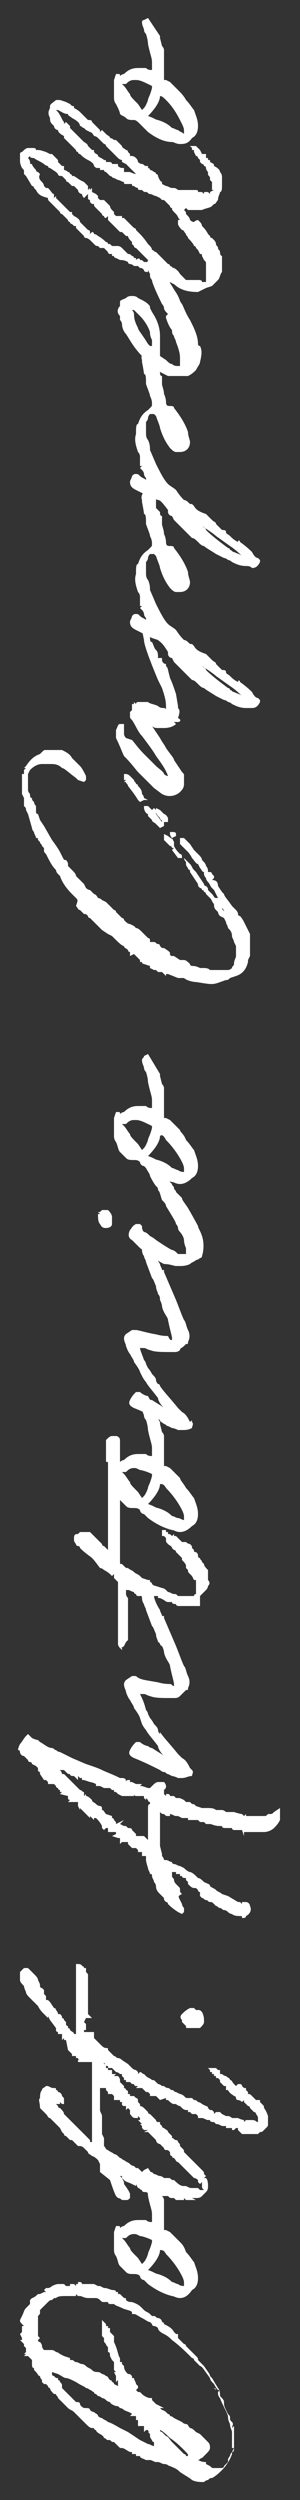
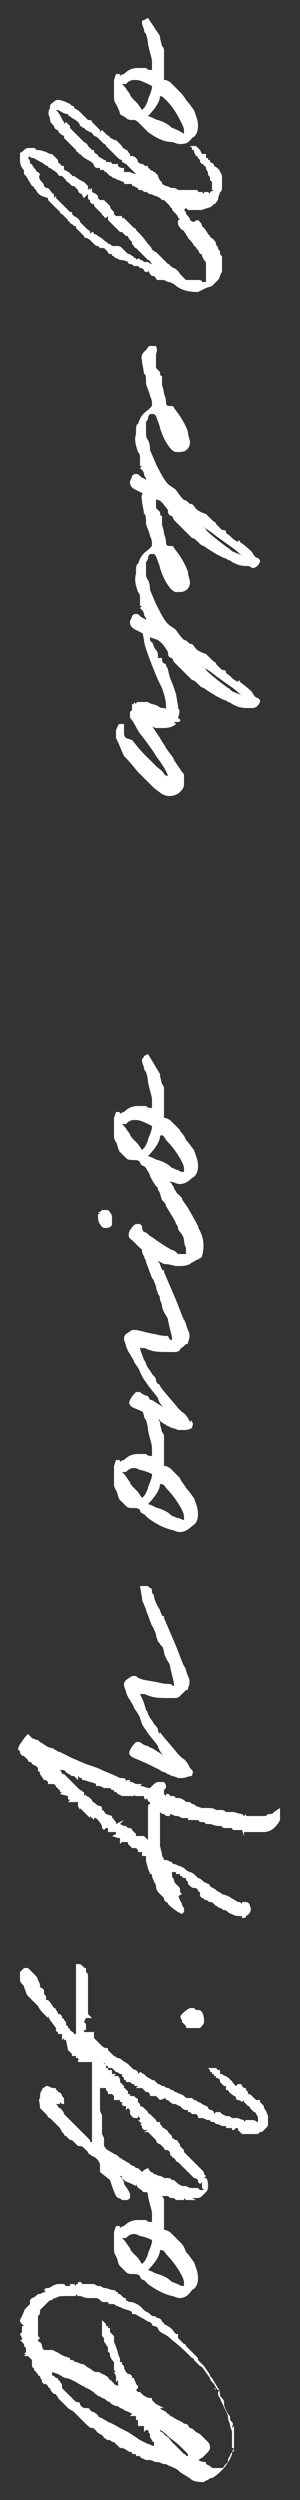
<svg xmlns="http://www.w3.org/2000/svg" version="1.1" id="Layer_1" x="0px" y="0px" width="15px" height="125px" viewBox="0 0 15 125" style="enable-background:new 0 0 15 125;" xml:space="preserve">
  <rect x="0" y="0" width="15" height="125" fill="#333333" stroke="none" />
  <style type="text/css">
	.st0{fill:#FFFFFF;}
</style>
  <g>
    <g>
      <g>
        <path class="st0" d="M10.2,124.1c-0.2,0-0.4,0-0.6-0.1c-0.1-0.1-0.3-0.2-0.6-0.4c-0.2-0.2-0.3-0.2-0.5-0.3     c-0.1,0-0.1-0.1-0.3-0.1c-0.1,0-0.2-0.1-0.3-0.1c0,0,0,0,0,0c0,0-0.1,0-0.1,0c-0.1,0-0.2-0.1-0.3-0.1l0,0l0,0l-0.1,0l0,0     c0,0,0,0-0.1,0c-0.2-0.1-0.3-0.1-0.3-0.2H6.9l-0.1,0H6.8l0-0.1H6.6l0-0.1l-0.1,0h0l0,0c-0.2-0.1-0.3-0.2-0.4-0.2l0,0     c-0.1,0-0.1,0-0.2-0.1l-0.1-0.1l-0.1-0.1c-0.1,0-0.1,0-0.2-0.1c0,0,0,0-0.1,0c-0.1,0-0.1-0.1-0.2-0.1c0,0,0-0.1-0.2-0.2     c0,0-0.2-0.1-0.2-0.2c0,0-0.1,0-0.1-0.1l-0.1,0c-0.1,0-0.2-0.1-0.3-0.2L4.1,121c0,0-0.1-0.1-0.2-0.2c-0.1-0.1-0.1-0.1-0.2-0.2     c-0.1-0.1-0.2-0.1-0.3-0.2l-0.5-0.5c0-0.1-0.1-0.1-0.1-0.2c0,0,0,0-0.1,0c-0.1-0.1-0.2-0.2-0.2-0.3c-0.1,0-0.1-0.1-0.1-0.1l0,0     c0,0-0.1-0.1-0.1-0.1l-0.1,0c0,0-0.1-0.1-0.1-0.1L2.1,119c0,0-0.1-0.1-0.1-0.2c-0.1,0-0.1-0.1-0.2-0.2c-0.1-0.1-0.1-0.1-0.1-0.2     c-0.1,0-0.1-0.1-0.1-0.2l0-0.1h0V118l-0.1-0.1l0,0l-0.1-0.1l0.1,0l0.1,0c0,0,0,0,0,0H1.2l0.1-0.1v0H1.2l0.1-0.1l0-0.1l0-0.1     l-0.1-0.1l0-0.1l0,0l0,0l0,0l0,0L1,117l0.1,0c0,0,0-0.1,0-0.1L1,116.7l0.1-0.1l0-0.1v-0.1l0,0l0,0l0-0.1l0,0l0.1,0     C1,116.1,1,116.1,1,116l0.1-0.2c0.1-0.2,0.1-0.3,0.2-0.4c0.1-0.1,0.1-0.1,0.1-0.1l0.1-0.1V115l0.1-0.1c0,0,0.1,0,0.3-0.2l0,0     l0.1,0H2l0.2-0.1l0.1,0l-0.1-0.1l0.1-0.1l0.1,0c0,0,0.1,0,0.2-0.1c0,0,0.2-0.1,0.3-0.1c0.1,0,0.2,0,0.2,0l0.1,0l0.1,0.1h0.1l0,0     l0,0l0.1,0l0,0l0,0l0-0.1l0.2,0l0.1,0.1l0-0.1c0,0,0.1,0,0.1,0l0-0.1l0.1,0c0,0,0.1,0,0.1,0.1l0.1,0c0,0,0.1,0,0.1,0     c0.1,0,0.1,0,0.2,0c0.1,0,0.2,0,0.2,0l0.2,0.1l0,0c0,0,0.1,0,0.1,0l0.2,0.1l0,0c0,0,0.1,0,0.1,0l0.3,0.1c0.1,0,0.2,0,0.2,0.1     l0.1,0l0,0.1v0.1l-0.1,0c0,0,0,0,0.1,0v-0.1l0.1,0h0l0.1,0.1l0.1,0.1l0,0c0.1,0,0.1,0,0.1,0.1c0.1,0.1,0.2,0.1,0.3,0.1     c0.3,0.1,0.4,0.2,0.5,0.3l0.1,0.1c0.1,0.1,0.2,0.1,0.3,0.2l0.1,0.1c0,0,0,0,0,0c0,0,0,0,0.1,0c0.1,0,0.1,0.1,0.2,0.1     c0.1,0,0.2,0.1,0.2,0.2c0,0,0,0,0,0c0,0,0.1,0,0.1,0.1c0.2,0.1,0.4,0.2,0.5,0.4c0.1,0.1,0.1,0.1,0.1,0.1l0.1,0l0,0.2l0.1,0.1     l0.1,0.1l0.1,0.1c0.1,0,0.1,0.1,0.1,0.1c0,0,0,0,0,0c0,0,0.1,0.1,0.1,0.1c0.1,0.1,0.1,0.1,0.1,0.1c0,0,0.1,0.1,0.1,0.1l0,0     l0.1,0.1c0,0,0.1,0.1,0.1,0.1c0.1,0.1,0.1,0.1,0.1,0.2c0.1,0.1,0.1,0.1,0.2,0.2c0,0,0.1,0.1,0.1,0.1c0.2,0.3,0.3,0.4,0.3,0.5     l0.1,0.1l0.3,0.5c0.1,0.1,0.1,0.3,0.1,0.4c0.1,0.1,0.2,0.2,0.2,0.3l0,0l0,0.1c0,0.1,0.1,0.3,0.2,0.5c0.1,0.1,0.1,0.1,0.1,0.2     c0,0.1,0,0.1,0.1,0.2c0.1,0.1,0,0.2,0,0.3l0.1-0.1l0,0.1c0,0,0,0,0,0c0,0,0,0.1,0,0.1c0,0.1,0,0.1,0,0.2l0,0.1c0,0,0,0,0,0h0     l0,0.1c0,0.2,0,0.3,0,0.4l0,0l0,0.1c0,0.1,0,0.2-0.1,0.2l0,0.1c-0.1,0.3-0.3,0.6-0.5,0.8c-0.1,0.1-0.3,0.3-0.5,0.4     c-0.1,0-0.1,0-0.2,0.1c-0.1,0-0.2,0.1-0.2,0.1C10.4,124.1,10.3,124.1,10.2,124.1z M9.3,123.5L9.3,123.5z M10.3,123.2L10.3,123.2     l0.2,0.1c0.1,0.1,0.1,0.1,0.2,0.1l0.3,0c0.1,0,0.2,0,0.2-0.1c0.1-0.1,0.1-0.1,0.2-0.2c0,0,0,0,0,0c0,0,0,0,0-0.1     c0-0.1,0.1-0.2,0.1-0.2c0-0.1,0.1-0.2,0.1-0.2l0.1-0.2l-0.1,0l0-0.1l0-0.2c0-0.1,0-0.1,0-0.2l0,0l0-0.1c0-0.1,0-0.2,0-0.2     c0-0.1-0.1-0.2-0.1-0.4c-0.1-0.2-0.1-0.3-0.1-0.4c-0.1-0.3-0.3-0.6-0.4-0.9c-0.1-0.1-0.1-0.2-0.1-0.3l0.1-0.1l-0.1,0     c0,0-0.1-0.1-0.2-0.3c-0.1-0.1-0.2-0.2-0.2-0.3c-0.3-0.4-0.4-0.6-0.5-0.6l-0.2-0.2c0,0-0.1-0.1-0.1-0.1c0-0.1-0.1-0.1-0.1-0.1     c-0.3-0.3-0.6-0.6-1-0.9c-0.1-0.1-0.2-0.2-0.4-0.3c-0.2-0.1-0.3-0.2-0.3-0.3c-0.1-0.1-0.2-0.1-0.2-0.1c0,0-0.1,0-0.1-0.1     l-0.1-0.1c-0.1,0-0.2-0.1-0.4-0.2c-0.2-0.1-0.3-0.2-0.4-0.2l-0.1,0l0-0.1c0,0,0,0,0,0c-0.1-0.1-0.3-0.1-0.5-0.2     c-0.2-0.1-0.3-0.1-0.4-0.2l-0.1,0l-0.1,0c-0.1,0-0.1-0.1-0.1-0.1c0,0-0.1,0-0.2,0c-0.1,0-0.1,0-0.2-0.1c-0.1-0.1-0.2-0.1-0.2-0.1     c0,0-0.1,0-0.2,0c-0.1,0-0.1,0-0.2,0c-0.2,0-0.3-0.1-0.4-0.1h0l-0.1,0l-0.1-0.1l0,0.1l-0.1,0l-0.4,0c-0.2,0-0.4,0-0.5,0.1     c-0.1,0-0.1,0-0.2,0.1c-0.1,0-0.1,0-0.3,0.2c-0.1,0.1-0.2,0.2-0.3,0.3c0,0,0,0,0,0.1c0,0.1,0,0.1-0.1,0.2c0,0,0,0,0,0l0,0.1     c0,0.1,0,0.1,0,0.2c0,0,0,0,0,0c0,0,0,0,0,0.1c0,0,0,0.1,0,0.1l0,0.1l0,0.1c0,0,0,0,0,0c0,0,0,0,0,0.1l0,0.1c0,0,0,0.1,0,0.1     l0.1,0.1l-0.1,0.1c0,0,0,0.1,0.1,0.1c0,0,0.1,0.1,0.1,0.2c0,0.1,0.1,0.2,0.1,0.2c0.1,0,0.2,0,0.2,0c0,0,0.1,0,0.2,0     c0,0,0.1,0,0.2,0.1c0.1,0,0.2,0.1,0.2,0.1l0.2,0.1l0.3,0.1l0,0.1c0,0,0,0,0,0c0,0,0.1,0,0.1,0c0.1,0,0.1,0.1,0.2,0.1     c0.1,0,0.2,0.1,0.3,0.1c0.1,0,0.2,0.1,0.2,0.1c0.1,0.1,0.2,0.1,0.3,0.2c0.1,0.1,0.2,0.1,0.3,0.1c0,0,0.1,0,0.2,0.1     c0.1,0,0.2,0.1,0.2,0.1c0.1,0,0.1,0.1,0.2,0.2c0,0,0,0,0,0c0,0,0.1,0,0.1,0.1c0.1,0,0.1,0.1,0.1,0.1l0.2,0.1l0-0.2l0,0l0-0.1     l-0.1,0.1v-0.3l0,0l-0.1-0.2l0.2,0c0,0,0,0-0.1,0l0,0l-0.1-0.1c0,0,0-0.1,0-0.1c0-0.1,0-0.1,0-0.2v0l0-0.1c0,0-0.1-0.1-0.1-0.1     c0,0,0,0-0.1-0.2c0-0.1,0-0.2-0.1-0.2l0-0.2c0-0.1-0.1-0.1-0.1-0.2c-0.1-0.1-0.1-0.1-0.1-0.2v-0.1c0,0-0.1-0.1-0.1-0.1l0,0v-0.2     l0,0v-0.6l0.2,0.2l0,0.1v0l0,0l0.1,0l0,0l0,0.1c0,0,0,0,0,0l0.1,0v0.2c0,0,0,0,0.1,0.1l0,0l0.1,0.1l0,0l0,0.1l0,0l0,0.1     c0,0.1,0,0.1,0,0.1c0.2,0.4,0.2,0.7,0.3,0.8l0,0.2l0.1,0c0,0.1,0,0.1,0,0.1c0,0,0.1,0.1,0.1,0.1c0,0.2,0.1,0.3,0.2,0.4l0.1,0l0,0     l0.1,0.1l0,0.1c0,0,0,0,0,0c0,0,0,0,0.1,0c0,0.1,0.1,0.2,0.1,0.3l0.1,0.1l0,0.1l-0.1,0.1c0,0,0,0,0,0c0,0,0.1,0.1,0.1,0.1l0.1,0     l0.1,0.1c0.1,0.1,0.3,0.2,0.4,0.2l0.1,0l0,0.1c0,0,0,0,0,0c0,0,0,0,0.1,0.1l0.1,0.1l0.4,0.2H8l0.1,0.1c0.1,0,0.2,0.1,0.3,0.2     c0.1,0,0.1,0.1,0.1,0.1c0.1,0,0.2,0.1,0.2,0.1c0,0,0.2,0.1,0.2,0.1l0.2,0.1c0.1,0.1,0.2,0.1,0.2,0.1c0.1,0,0.1,0.1,0.2,0.2     c0.1,0,0.2,0.1,0.3,0.2l0.2,0.1c0.2,0.2,0.3,0.3,0.4,0.4c0.1,0.1,0.1,0.2,0.1,0.3c0,0.1-0.1,0.2-0.2,0.3l-0.1,0.1     c0,0,0,0-0.1,0.1c-0.1,0-0.1,0.1-0.2,0.1c0.2,0.1,0.3,0.1,0.4,0.1L10.3,123.2L10.3,123.2L10.3,123.2z M8,121.5     c0,0.1,0.1,0.1,0.1,0.1c0.1,0.1,0.1,0.1,0.1,0.1l0.1,0.1c0.1,0,0.2,0.2,0.3,0.3l0.3,0.3c0,0,0,0,0.1,0.1c0.1,0.1,0.1,0.1,0.1,0.1     l0,0l0.1,0.1c0.1,0,0.1,0.1,0.1,0.1l0.1,0c0-0.1,0-0.1-0.2-0.3c-0.2-0.2-0.4-0.4-0.7-0.6C8.5,121.9,8.1,121.5,8,121.5z      M4.5,120.5c0,0,0.1,0.1,0.2,0.1c0.1,0.1,0.2,0.1,0.2,0.2c0,0,0.1,0.1,0.2,0.1c0.1,0.1,0.2,0.1,0.3,0.2c0,0,0.1,0,0.6,0.3     l0.4,0.2L7,122l0.4,0.2c0.1,0,0.2,0.1,0.3,0.1c0,0,0,0,0,0h0l0-0.1h0l0-0.1c-0.1,0-0.1-0.1-0.1-0.1c0,0-0.1-0.1-0.1-0.2v-0.1l0,0     l-0.1-0.1l0.1,0l0,0l0,0l0,0c-0.1,0-0.1-0.1-0.1-0.1l-0.1,0l-0.1,0.1l0-0.1l-0.1,0l0.1,0l0-0.1l0,0l0,0l0,0l0-0.1H6.9l0-0.1h0     l0-0.2l0,0L6.8,121l0-0.1v-0.1l-0.3,0l0.1-0.1l0,0l0,0l0,0c-0.1-0.1-0.2-0.1-0.4-0.2c-0.1-0.1-0.2-0.1-0.2-0.1     c-0.1-0.1-0.1-0.1-0.2-0.1c-0.3-0.1-0.3-0.2-0.3-0.2c0,0,0,0,0,0c0,0-0.1,0-0.2-0.1c-0.1-0.1-0.2-0.1-0.2-0.1     c-0.1-0.1-0.2-0.1-0.2-0.1c0,0,0,0-0.1-0.1c0,0,0,0,0,0c0,0-0.1,0-0.1-0.1c-0.1,0-0.1-0.1-0.2-0.1c-0.1-0.1-0.2-0.1-0.2-0.1     c-0.1-0.1-0.2-0.1-0.5-0.3c-0.2-0.1-0.4-0.2-0.5-0.2c-0.1,0-0.2-0.1-0.4-0.2c0,0-0.3-0.1-0.3-0.1c0,0,0,0,0,0.1     c0,0.1,0.1,0.1,0.1,0.1c0,0,0,0,0.1,0.1l0.1,0l0,0.1C3,119,3,119.1,3,119.1c0.1,0.1,0.1,0.1,0.1,0.2h0l0,0.1c0,0,0,0,0,0     c0,0,0,0,0.1,0.1l0.1,0.1c0,0,0,0,0,0c0,0,0,0,0.1,0.1c0,0,0.1,0.1,0.1,0.1c0.1,0.1,0.2,0.2,0.3,0.3c0.1,0,0.2,0,0.2,0.1     c0,0,0,0.1,0.2,0.2C4.4,120.4,4.5,120.4,4.5,120.5C4.5,120.5,4.5,120.5,4.5,120.5z M6.8,120.8C6.8,120.8,6.8,120.8,6.8,120.8z      M10.7,119.4c0.1,0,0.1,0.1,0.1,0.1L10.7,119.4L10.7,119.4z M5.8,119.3C5.8,119.3,5.8,119.3,5.8,119.3L5.8,119.3     C5.8,119.3,5.8,119.3,5.8,119.3z M4.8,119.3L4.8,119.3z M4.8,119.3L4.8,119.3z M2.3,119C2.3,119,2.3,119,2.3,119z M10.5,119     L10.5,119C10.5,119,10.5,119,10.5,119C10.5,119,10.5,119,10.5,119z M7.4,116L7.4,116z M5,114.8L5,114.8L5,114.8     C5,114.8,5,114.8,5,114.8z" />
      </g>
      <g>
        <path class="st0" d="M9,114.9c-0.2,0-0.3-0.1-0.4-0.1c-0.4-0.1-0.8-0.3-1.2-0.6c0,0-0.1-0.1-0.2-0.2C7.1,114,7,113.9,7,113.8     c-0.1-0.1-0.2-0.1-0.3-0.1c0,0,0,0,0,0c-0.2,0-0.3,0-0.4-0.1c-0.1-0.1-0.2-0.2-0.3-0.3c-0.1-0.1-0.1-0.3-0.2-0.5     c0,0-0.1-0.1-0.1-0.3c0-0.1,0-0.2,0-0.4c0-0.1,0-0.2,0-0.2c0,0,0-0.1,0-0.2c0-0.1,0-0.1,0-0.1l0.1-0.3l0.1,0c0.1,0,0.1,0,0.1,0.1     c0,0,0.1-0.1,0.2-0.1c0.2-0.2,0.4-0.3,0.7-0.3c0.1,0,0.2,0,0.4,0c0.1,0.1,0.2,0.1,0.3,0.1c0-0.1,0-0.3,0-0.4     c0-0.2-0.1-0.4-0.2-0.9c0,0,0-0.2-0.1-0.5c-0.1-0.1-0.1-0.2-0.1-0.2c0-0.1-0.1-0.2-0.1-0.4c0-0.1,0.1-0.1,0.1-0.2l0.2-0.1     l0.6,0.9l0,0c0,0,0,0,0,0c0,0,0,0,0,0.1l0.1,0.4c0,0,0,0,0,0c0,0,0.1,0.1,0.1,0.2c0,0.1,0,0.3,0,0.4c0,0.1,0,0.4,0,0.7v0.3l0,0.1     l0.1,0l0.2,0.1l0.4,0.4l0.1,0.1c0.1,0.1,0.2,0.2,0.3,0.5c0.2,0.2,0.3,0.4,0.4,0.5c0.1,0.3,0.2,0.5,0.2,0.8c0,0.3-0.1,0.5-0.3,0.6     C9.4,114.8,9.2,114.9,9,114.9L9,114.9z M8,112.5c0,0.3-0.3,0.7-0.6,1c0.3,0.1,0.4,0.2,0.5,0.2c0.3,0.1,0.5,0.2,0.7,0.4     c0.1,0,0.2,0.1,0.3,0.1c0.1,0.1,0.3,0.1,0.3,0.1l0-0.2c0,0,0-0.1-0.1-0.3c-0.2-0.4-0.5-0.8-0.8-1.1C8.2,112.5,8.1,112.5,8,112.5     L8,112.5z M6.7,111.7c-0.2,0-0.3,0.1-0.4,0.2l-0.2,0l0.1,0.1c0.1,0.1,0.2,0.3,0.3,0.4c0,0.1,0.1,0.2,0.4,0.5l0.2,0.3l0.1-0.1     c0,0,0.1-0.1,0.2-0.4c0-0.1,0.1-0.2,0.2-0.6c0-0.1,0-0.1,0-0.1c-0.2-0.1-0.5-0.2-0.6-0.2C6.8,111.7,6.8,111.7,6.7,111.7z" />
      </g>
      <g>
        <path class="st0" d="M9.8,110c-0.1,0-0.1,0-0.2,0c0,0-0.1,0-0.1,0l-0.1,0H9.3l-0.1-0.1l0,0.1l-0.1,0c-0.1,0-0.1,0-0.1,0l-0.1,0     l-0.1,0h0l-0.1-0.1l-0.1,0c-0.1,0-0.1,0-0.2-0.1l0,0c0,0,0,0-0.1,0l-0.1,0c0,0-0.1,0-0.1,0c-0.1,0-0.1,0-0.1-0.1l-0.1,0h0l-0.1,0     c0,0-0.1,0-0.1,0c-0.1,0-0.1,0-0.1,0c-0.1,0-0.3-0.1-0.3-0.1l-0.1,0l0,0c0,0,0,0,0,0c0,0-0.1,0-0.1-0.1c-0.1,0-0.1-0.1-0.2-0.1     l-0.1-0.2l0,0.1l-0.2-0.1c-0.2-0.1-0.3-0.1-0.4-0.2c0,0-0.1-0.1-0.1-0.1l0,0l0-0.1c0,0,0,0-0.1,0l0,0l0.1,0.1c0,0,0,0,0,0     c0,0,0,0,0.1,0.2c0,0.1,0,0.1,0,0.1c0.3,0.4,0.3,0.5,0.3,0.5c0,0,0,0.1,0,0.1v0l0,0.1c-0.1,0.1-0.1,0.1-0.2,0.1     c-0.1,0-0.1,0-0.1,0l-0.1,0c-0.1-0.1-0.2-0.1-0.2-0.1l-0.1-0.1c-0.1-0.2-0.2-0.5-0.3-0.8L5,108.6c0-0.1,0-0.1,0-0.2l0-0.1     c0-0.1,0-0.1,0-0.1l-0.1-0.2c-0.2-0.2-0.3-0.2-0.3-0.2c-0.1-0.1-0.2-0.1-0.2-0.2c0,0-0.1-0.1-0.1-0.1l0,0l-0.1-0.1     c-0.1-0.1-0.2-0.1-0.2-0.1l-0.1,0v0c-0.1-0.1-0.1-0.1-0.1-0.1l0,0L3.6,107l0,0L3.5,107c0,0-0.1-0.1-0.1-0.1l-0.1-0.1     c-0.1,0-0.1-0.1-0.1-0.1c0,0,0,0-0.1-0.1l0,0L3,106.4c0,0-0.1-0.1-0.2-0.2c-0.1-0.1-0.2-0.2-0.3-0.3c-0.1,0-0.1-0.1-0.2-0.2     l-0.2-0.2c-0.1-0.1-0.1-0.1-0.1-0.1C2,105.1,1.9,105,2,104.9c0-0.1,0-0.3,0.1-0.4c0-0.1,0.1-0.1,0.2-0.2l0.1,0     c0.2,0.1,0.2,0.1,0.3,0.1c0.1,0,0.1,0,0.1,0.1c0.1,0,0.1,0.1,0.1,0.1c0.1,0,0.2,0.1,0.2,0.2c0.1,0.1,0.1,0.1,0.1,0.2v0.1l0,0.1     l0,0l-0.1,0L3,105.1l0,0.1c-0.1,0-0.1,0-0.2,0c0,0,0.1,0.1,0.1,0.1c0,0,0,0.1,0.1,0.1c0.1,0.1,0.2,0.2,0.2,0.3l0.3,0.3     c0,0,0.1,0.1,0.1,0.1c0.1,0.1,0.1,0.1,0.1,0.1c0,0,0.1,0.1,0.1,0.1l0,0l0.1,0.1c0,0,0.1,0.1,0.3,0.3c0.1,0.1,0.1,0.1,0.2,0.2     l0.1,0.1l0,0.1l0.1,0c0,0,0,0,0-0.1c0-0.1,0-0.1,0-0.1l0,0l0-0.1c0-0.1,0-0.1,0-0.1c0,0,0-0.1,0-0.1c0,0,0,0,0,0h0l0-0.1v-0.2     c0,0,0,0,0,0c0,0,0-0.1,0-0.2l0,0l0-0.2c0,0,0,0,0-0.1c0-0.1,0-0.1,0-0.2c0-0.1,0-0.1,0-0.1c0-0.1,0-0.1,0-0.2c0-0.1,0-0.1,0-0.1     l0,0l0-0.4c0,0,0-0.1,0-0.2c0-0.1,0-0.2,0-0.2l0,0l0-0.1c0-0.1,0-0.1,0-0.3c0-0.1,0-0.3,0-0.6l0,0l0-0.1l0,0l0-0.1v-0.1l0,0l0,0     l0,0H3.9v-0.1l0.1,0l0,0c0,0-0.1,0-0.1-0.1h0l0,0l-0.1,0l0-0.1H3.6l0-0.1l-0.1-0.1l0,0h0l-0.1-0.1L3.3,102h0l-0.1,0l0-0.1l0,0h0     l0,0l0,0l0,0l-0.1,0.1l0-0.2l0,0l0,0h0l0,0h0l0-0.1H2.9l0-0.1c0,0-0.1,0-0.1-0.1l0,0l0-0.1c0,0,0,0,0,0L2.5,101l-0.1-0.2l0,0     l0,0.1l0,0l-0.1-0.1c-0.1-0.1-0.1-0.1-0.1-0.1c-0.1-0.1-0.2-0.2-0.3-0.4l-0.1-0.1c-0.1-0.1-0.2-0.2-0.3-0.3     c-0.1-0.1-0.2-0.2-0.2-0.3c0,0-0.1-0.2-0.1-0.3C1.1,99.2,1,99.1,1,99l0-0.2c0-0.1,0-0.1,0-0.2l0,0l0.1-0.1l0,0l0.1-0.1h0l0.2,0     l0,0l0.1,0.1l0.1,0.1c0,0,0,0,0.1,0.1c0.1,0.1,0.2,0.2,0.2,0.3C2,99.2,2,99.2,2,99.3c0,0,0,0.1,0.1,0.1c0,0,0.1,0.1,0.1,0.1l0,0     l0,0.1c0,0,0,0.1,0,0.1l0,0l0.1,0.1l0,0l0,0.1c0,0,0,0.1,0,0.1h0.1l0.1,0.1c0,0,0,0,0.2,0.3c0.1,0,0.1,0.1,0.1,0.1     c0,0,0.1,0.1,0.1,0.2c0,0,0,0,0,0c0,0,0,0,0.1,0c0.1,0.1,0.1,0.1,0.1,0.2c0,0,0.1,0,0.1,0.1l0,0l0.1,0.1l0,0l0,0.1     c0,0,0,0.1,0.1,0.1l0,0l0,0.1c0,0,0,0,0,0c0,0,0.1,0,0.1,0.1c0.1,0.1,0.2,0.1,0.2,0.2c0,0,0,0,0.1,0l0-0.5l0-0.3l0-0.1     c0-0.1,0-0.4,0-0.8c0-0.7,0-0.8,0-0.8c0,0,0-0.1,0-0.2l0-0.2l0-0.3l0-0.3l0.1,0c0.2,0,0.2,0.1,0.2,0.1c0.1,0,0.1,0.1,0.1,0.1h0.1     l0,0.1l0,0.1c0.1,0.1,0.1,0.1,0.1,0.2v0.1l0,0l0,0.1l0,0c0,0,0,0.1,0,0.1l0,0c0,0.1,0,0.3,0,0.8c0,0.4,0,0.7,0,0.8l0.2,0.2     l-0.1,0l0,0l-0.1,0l-0.1,0l-0.1,0.2l0,0v0l0,0l0,0l0.1,0.1l0,0.1v0.2l-0.1,0l0,0v0.1H4.7c0,0,0,0.1,0,0.1l0,0.2l0,0     c0,0,0.1,0.1,0.1,0.1l0.1,0.1l0.1,0.1c0.1,0.1,0.1,0.1,0.1,0.1c0,0,0.1,0.1,0.2,0.1c0.1,0,0.1,0,0.1,0.1c0.1,0.1,0.1,0.1,0.1,0.1     l0,0l0.1,0.1c0.1,0.1,0.1,0.1,0.1,0.1c0.1,0,0.1,0.1,0.2,0.1c0,0,0.1,0,0.2,0.1l0.3,0.2c0,0,0.1,0.1,0.2,0.2     c0.1,0.1,0.2,0.1,0.2,0.1l0.1,0.1l0,0.1l0.1-0.1c0.1,0,0.1,0.1,0.2,0.1l0.1,0.1c0.1,0.1,0.2,0.1,0.3,0.2c0,0,0,0,0,0     c0.1,0,0.1,0,0.2,0.1l0.1,0.1c0,0,0,0,0,0c0,0,0.1,0,0.2,0.1h0l0,0c0,0,0,0,0,0h0.1l0,0c0.1,0.1,0.2,0.1,0.2,0.1     c0.1,0,0.1,0.1,0.2,0.1l0,0c0.1,0,0.1,0.1,0.2,0.1l0.2,0.1c0.1,0,0.2,0.1,0.2,0.1c0.1,0.1,0.1,0.1,0.2,0.1l0,0c0,0,0.1,0,0.1,0     c0,0,0.1,0,0.1,0c0,0,0.1,0.1,0.1,0.1c0.1,0,0.1,0,0.2,0.1c0,0,0.1,0,0.2,0.1c0.2,0.1,0.2,0.1,0.2,0.1c0,0,0.1,0,0.1,0.1l0,0     l0.1,0.1l0,0l0.1,0l0.1,0.1l0,0.1l0.1-0.1c0,0,0.1,0,0.1,0c0,0,0,0,0.1,0l0.1,0.1l0,0l0.2,0.1c0,0,0,0,0,0c0,0,0.1,0,0.1,0     c0.1,0,0.2,0.1,0.2,0.1l0.1,0c0,0,0,0,0,0c0,0,0,0,0.1,0c0.1,0,0.1,0,0.1,0c0.2,0.1,0.3,0.1,0.3,0.1l0,0.1l0.1-0.1     c0.1,0,0.2,0,0.2,0l0.1,0c0.2,0,0.2,0.1,0.3,0.1l0-0.1c0,0,0,0,0,0c0,0,0,0,0-0.1c0-0.1-0.1-0.2-0.1-0.2c0-0.1-0.1-0.1-0.1-0.1     c0,0-0.1-0.1-0.2-0.2c0,0,0,0,0,0h0l0,0c0-0.1-0.1-0.1-0.1-0.1c-0.1-0.1-0.2-0.2-0.2-0.2l0-0.1l-0.1,0.1     c-0.1-0.1-0.2-0.1-0.2-0.1c0,0-0.1,0-0.1-0.1c0,0,0-0.1-0.1-0.1c-0.1-0.1-0.2-0.1-0.3-0.3l-0.1,0l0-0.1h0l0-0.1l0,0l-0.1,0v0     l-0.2-0.2h0l0-0.1l0,0l0,0l-0.1-0.1h-0.1l0-0.1l0,0l0,0l0,0h-0.1v-0.1h-0.1l0,0h0l0-0.1h-0.1l0-0.1l-0.1-0.1l0.2,0h0.2l0,0h0l0,0     l0.1,0.1l0,0h0.1l0,0.1h0.1l0,0h0l0,0H11l0,0l0,0h0l0,0l0,0.1l0.1,0c0,0,0.1,0.1,0.2,0.1c0.1,0.1,0.2,0.1,0.2,0.2     c0.1,0,0.1,0.1,0.2,0.2c0,0,0,0,0,0c0,0,0,0,0.1,0.1v0l0.1-0.1l0,0l0.1,0c0,0,0.1,0,0.1,0.1c0,0,0,0,0.1,0.1l0.1,0l0,0.1     c0,0,0.1,0.1,0.1,0.1l0,0.1c0,0,0,0,0,0c0.1,0,0.1,0,0.2,0.1c0.1,0.1,0.1,0.1,0.1,0.1l0.1,0.1H13l0,0.1c0,0,0,0,0.1,0.1     c0.1,0.1,0.1,0.1,0.1,0.2c0,0,0.1,0.1,0.2,0.4c0,0.1,0,0.1,0,0.2l0,0l0,0.1c0,0,0,0.1,0,0.1c0,0.1,0,0.1-0.1,0.2l-0.1,0.1     c-0.1,0.1-0.1,0.1-0.2,0.1c-0.1,0.1-0.1,0.1-0.1,0.1l-0.1,0h-0.7c0,0-0.1-0.1-0.1-0.1c0,0,0,0,0,0l-0.1,0H12l-0.1-0.1     c0,0,0,0,0-0.1l-0.1,0l-0.1,0.1h-0.1l0-0.1c0,0-0.1,0-0.1,0l-0.1,0l0,0h-0.1v-0.1c0,0,0,0,0,0l-0.1,0l0,0h-0.1     c-0.2-0.1-0.2-0.1-0.3-0.1l-0.1-0.1c0,0,0,0,0,0c0,0,0,0,0,0h0l0,0l0,0c-0.1,0-0.2,0-0.2-0.1l-0.1,0c-0.1,0-0.2-0.1-0.3-0.1H9.9     l0-0.1l-0.1-0.1l0,0v0l-0.1,0h0l0,0H9.6l-0.1-0.1H9.4l0-0.1l-0.1,0l0,0h0c-0.1,0-0.2-0.1-0.2-0.1l-0.1-0.1l0,0c0,0-0.1,0-0.2-0.1     l-0.1,0l0,0l0,0c-0.1,0-0.2-0.1-0.3-0.2l0,0l0,0l-0.1,0l0-0.1h0v0l0,0L8,105L8,105l0,0l-0.1-0.1l-0.1-0.1l-0.1,0l-0.1,0H7.5l0,0     h0l0,0l0,0l0-0.1l-0.1-0.1H7.3l-0.1-0.1l-0.1-0.1H6.8l0.1-0.1h0v0l0,0l-0.1,0l0,0c0,0-0.1,0-0.1-0.1l-0.1,0h0l-0.1-0.1     c0,0,0,0,0,0h0l0,0H6.3l0-0.1l-0.1,0l0-0.1l0,0h0l-0.1-0.1l0,0h0l0-0.1l-0.1,0c-0.1-0.1-0.2-0.1-0.2-0.1c0,0-0.1-0.1-0.1-0.1v0     l0,0h0l0,0h0l-0.1-0.1c0,0-0.1,0-0.1,0c-0.1,0-0.1,0-0.1-0.1c-0.1,0-0.1,0-0.1-0.1c0,0-0.1,0-0.1-0.1c0,0,0,0,0,0     c0,0,0,0.1,0,0.1l0,0l0,0h0.1l0,0h0l0,0h0l0,0l0,0.1v0.1l0.1,0l0,0.1h0l0,0h0.2l0,0.1v0.1l-0.1,0c0,0,0,0,0,0h0l0,0h0v0h0.3     l-0.1,0.1l0,0l0.1,0h0.1c0,0,0.1,0.1,0.1,0.2l0,0l0,0.1c0,0,0,0,0,0c0,0,0.1,0.1,0.2,0.2l0,0l0,0h0l0,0.1c0.1,0,0.1,0.1,0.1,0.1     c0,0,0.1,0,0.1,0.1h0l0,0c0,0,0,0,0,0h0l0,0h0l0,0.1h0.1l0,0.1l0,0h0.1l0,0l0.1,0l0.1,0.1c0.1,0,0.1,0.1,0.1,0.2l0.1,0.1l0,0.1     l0,0l0,0l0,0l0,0c0.1,0,0.2,0.1,0.2,0.1c0.1,0.1,0.1,0.1,0.2,0.2c0,0.1,0.1,0.1,0.1,0.1l0,0c0,0,0.1,0.1,0.1,0.1l0.1,0.1l0.1,0.1     c0,0.1,0.1,0.1,0.1,0.1l0.1,0v0.1c0,0,0,0,0.1,0.1c0,0.1,0.1,0.1,0.1,0.1l0,0c0.1,0.1,0.2,0.1,0.2,0.2c0,0,0.1,0.1,0.2,0.2l0,0     l0,0.1c0.1,0,0.1,0.1,0.2,0.1c0,0,0.1,0,0.1,0.1c0.1,0.1,0.1,0.1,0.1,0.2c0,0,0,0,0,0c0,0,0.1,0.1,0.1,0.1     c0.1,0.1,0.1,0.1,0.1,0.2c0,0,0,0,0,0c0,0,0,0,0.2,0.2c0,0,0,0,0,0c0,0,0,0,0.1,0.1c0.1,0.1,0.1,0.1,0.1,0.1l0,0l0.1,0.1     c0,0,0.3,0.3,0.4,0.4c0.1,0.1,0.1,0.1,0.1,0.2l0.1,0.1l-0.1,0.1l0.1,0c0.1,0.1,0.1,0.3,0.1,0.4c0,0.1,0,0.2-0.1,0.3l0,0     c0,0,0,0-0.2,0.2c-0.1,0.1-0.2,0.1-0.3,0.1c-0.1,0-0.1,0-0.1,0l0,0l-0.1,0l0,0L9.8,110L9.8,110z M9.2,109.3c0,0,0.1,0,0.1,0     c0.2,0.1,0.2,0.1,0.3,0.1h0l0.1,0c0.1,0,0.2,0,0.2,0l0,0l0.1,0.1c0,0,0,0,0.1,0c0,0,0.1,0,0.1,0c-0.1-0.1-0.1-0.1-0.1-0.2l0-0.2     l-0.1,0.1l-0.1-0.1l0,0l0-0.1c0,0-0.1-0.1-0.2-0.1l0,0l-0.1-0.1c0,0-0.1-0.1-0.2-0.2c-0.1-0.1-0.1-0.1-0.3-0.3     c0,0-0.2-0.2-0.2-0.2c-0.1,0-0.1-0.1-0.2-0.2c0,0-0.1,0-0.1-0.1c-0.1,0-0.1-0.1-0.1-0.2c-0.1-0.1-0.1-0.1-0.2-0.1c0,0,0,0,0,0     c0,0-0.1,0-0.1-0.1l-0.1-0.1l0,0l-0.1-0.1c-0.1,0-0.2-0.1-0.2-0.2c-0.1-0.1-0.1-0.1-0.2-0.2c-0.1-0.1-0.2-0.2-0.2-0.2l0,0v0     l-0.1,0H7.2l0.2-0.1l0,0l0,0H7.2l-0.1-0.1H7.1l0,0h0l0-0.1l-0.1-0.1l0.1,0l-0.2-0.2H7l0-0.1c0,0,0,0,0,0c0,0,0,0-0.1-0.1l0,0     l0,0.1l-0.1,0h0l0,0c-0.2,0-0.2-0.1-0.3-0.2l0-0.1l0,0l0-0.1l-0.1-0.1l-0.1,0.1l0-0.2l0,0l-0.1,0l0,0c0,0-0.1,0-0.1-0.1l0-0.1     l-0.1,0l0-0.1l0,0l0,0H5.7l0-0.1h0l0-0.1l-0.1-0.1l0,0l0,0H5.4l0,0h0l0-0.1l0,0l-0.1-0.1l0-0.1c0,0,0,0,0,0l0,0H5.1l0-0.1h0l0,0     h0l0-0.1l0,0l0,0l0-0.1h0c0,0,0,0.1,0.1,0.1l0,0.1c0,0,0,0.1,0,0.1l0,0l0,0H5v0.2l0,0l0,0l0,0.1c0,0.1,0,0.1,0,0.2l0,0.1     c0,0,0,0.1,0,0.1l0,0l0,0.2c0,0.1,0,0.2,0,0.2c0,0.1,0.1,0.2,0.1,0.3l0,0l0,0.2l0,0v0.2c0,0.1,0,0.2,0,0.3c0,0,0,0.1,0,0.1l0,0.1     l0.1,0.2c0,0.1,0,0.1,0,0.2c0,0.1,0,0.1,0,0.2c0.1,0.1,0.1,0.2,0.2,0.2c0.1,0.1,0.2,0.1,0.3,0.2c0.1,0,0.2,0.1,0.3,0.2     c0.1,0,0.1,0.1,0.2,0.1c0.1,0.1,0.2,0.1,0.3,0.2c0.1,0.1,0.2,0.1,0.2,0.1l0.1,0.1l0.1,0l0.1,0.1l0.1,0.1l0.1-0.1c0,0,0.1,0,0.1,0     c0,0,0.1,0,0.1,0.1c0,0,0,0,0.1,0c0.1,0,0.1,0,0.2,0.1c0.1,0,0.2,0.1,0.3,0.1c0.1,0,0.2,0.1,0.2,0.1l0.1,0h0l0.1,0     c0.1,0,0.1,0,0.2,0.1l0.1,0C9,109.3,9.1,109.3,9.2,109.3C9.2,109.3,9.2,109.3,9.2,109.3z M7.2,106.1     C7.2,106.1,7.2,106.1,7.2,106.1L7.2,106.1L7.2,106.1z M10,105.7L10,105.7C9.9,105.7,9.9,105.7,10,105.7L10,105.7z M8.9,105.2     L8.9,105.2L8.9,105.2L8.9,105.2l-0.1-0.1L8.9,105.2L8.9,105.2z M8.8,105.1L8.8,105.1L8.8,105.1C8.8,105.1,8.8,105.1,8.8,105.1     L8.8,105.1z M8.4,104.9L8.4,104.9L8.4,104.9L8.4,104.9L8.4,104.9z M7.9,104.6L7.9,104.6C7.9,104.6,7.9,104.6,7.9,104.6L7.9,104.6     L7.9,104.6z M5,104L5,104z" />
      </g>
      <g>
        <path class="st0" d="M9.7,101.4c-0.1,0-0.1,0-0.2,0l-0.1,0c-0.1,0-0.1,0-0.1-0.1l-0.2-0.2l0-0.1c-0.1-0.1-0.1-0.2,0-0.3     c0.1-0.1,0.2-0.2,0.4-0.3l0.1,0h0.1l0.1,0.1l0,0l0.1,0c0.1,0,0.1,0,0.2,0.1c0.1,0.2,0.1,0.3,0.1,0.5c0,0.1-0.1,0.2-0.2,0.3     C9.9,101.4,9.8,101.4,9.7,101.4z" />
      </g>
      <g>
        <path class="st0" d="M12,95.8c-0.1,0-0.3,0-0.4-0.1c0,0-0.1,0-0.2-0.1c-0.1-0.1-0.2-0.1-0.2-0.1c-0.1,0-0.1-0.1-0.2-0.1     c-0.1,0-0.1-0.1-0.2-0.1l-0.1-0.1c-0.1-0.1-0.1-0.1-0.2-0.1c-0.1,0-0.1-0.1-0.2-0.1c-0.1,0-0.1-0.1-0.2-0.1h0l-0.1-0.1l0-0.1     L10,94.6c-0.1,0-0.1-0.1-0.1-0.1l-0.1-0.1l-0.1,0c-0.1,0-0.2-0.1-0.3-0.2l0-0.1l0,0l-0.1-0.1h0l0-0.1c-0.1,0-0.2,0-0.2-0.1     l-0.1,0l0-0.1l0,0h0l-0.1,0l0,0l-0.1,0l0-0.1h0l0,0c0,0,0,0-0.1,0c0,0-0.1,0-0.1,0c0,0.1,0,0.1,0,0.2c0,0.1,0.1,0.1,0.1,0.2     c0,0,0,0.1,0.1,0.2l0.1,0.1c0.1,0.1,0.1,0.1,0.1,0.2c0,0.1,0,0.1,0.1,0.2C8.9,94.8,8.9,94.8,9,95l0.1,0.2c0,0.1,0.1,0.2,0.1,0.2     l0,0.2l0,0l-0.1,0.1l-0.2-0.1c-0.3-0.2-0.4-0.3-0.5-0.4c0,0,0-0.1-0.1-0.1c-0.1-0.1-0.1-0.1-0.1-0.2l-0.1-0.1l-0.1-0.1     c-0.1-0.1-0.2-0.2-0.2-0.4c0,0,0-0.1-0.1-0.2c0-0.1-0.1-0.2-0.1-0.3c0-0.1,0-0.1-0.1-0.1c0-0.1-0.1-0.2-0.1-0.3     c-0.1-0.3-0.1-0.4-0.1-0.4l0,0l0-0.1c0,0,0-0.1,0-0.1l0,0l-0.2,0l0,0h0l0-0.1l0,0v-0.1c0,0,0,0,0,0l0,0l-0.1,0l-0.1,0l0-0.1     l-0.1-0.1v0H6.6l0,0h0l-0.1-0.1l0,0l0,0l0,0l0,0l-0.1-0.1h0l0,0l0,0l0,0l0-0.1l-0.1,0l0,0l-0.1,0l-0.1,0l0,0l-0.1,0.1L6,91.9l0,0     l-0.1,0l-0.3-0.1l0.2-0.1c0,0,0,0,0-0.1h0l0,0l-0.1,0l-0.1,0H5.5l0,0l-0.1,0v-0.2l0,0c0,0,0,0,0,0h0l-0.1,0l0,0l-0.1,0.1     l-0.1-0.1l0-0.1C5,91.1,4.9,91,4.8,90.9c0,0,0,0,0,0H4.7l0,0.1l-0.1-0.1H4.6l0,0l0,0l-0.1-0.1v0.1l-0.2-0.2l0-0.2c0,0,0,0,0,0     l0,0.2L4,90.4l0,0.1l-0.1-0.2l0,0l0-0.1l0,0l0-0.1c0,0,0,0,0,0l-0.1,0l0,0H3.4L3.5,90c0,0-0.1,0-0.1-0.1l0-0.1l0,0c0,0,0,0,0,0     l-0.4-0.1l0.1-0.1l0,0l0,0l-0.1,0l0,0h0l0-0.1c-0.1,0-0.1-0.1-0.1-0.1l0,0l0,0c0,0-0.1,0-0.1-0.1l0,0l-0.1-0.1l0,0H2.4v0h0l0-0.1     c0,0-0.1-0.1-0.1-0.1l-0.1,0L2,88.7l0.1,0v0H2v-0.1c0,0-0.1,0-0.1-0.1l0,0l0-0.1h0l-0.1-0.1l0,0l-0.2-0.1c0,0,0-0.1-0.1-0.1     c-0.1,0-0.1-0.1-0.1-0.1c0,0-0.1-0.1-0.1-0.1l-0.1-0.1c-0.1,0-0.2-0.1-0.2-0.2c0,0,0-0.1-0.1-0.1c0,0,0-0.1,0.1-0.3     c0.1-0.1,0.2-0.3,0.3-0.4l0.1-0.1l0.2,0.2C1.8,87,1.9,87,1.9,87l0,0l0.1,0.1c0.2,0.1,0.4,0.3,0.6,0.3c0.1,0,0.1,0.1,0.2,0.1     c0.1,0.1,0.2,0.1,0.2,0.1c0.2,0.1,0.4,0.2,0.6,0.3l0.7,0.3c0.3,0.1,0.6,0.2,0.8,0.3c0.2,0.1,0.5,0.2,0.9,0.4c0,0,0,0,0,0     c0,0,0,0,0.1,0c0.2,0,0.2,0.1,0.2,0.2C6.3,89,6.4,89,6.4,89h0.1L6.5,89l0,0.1l0.1,0l0.2,0.1h0.3l-0.1,0.1c0.1,0,0.1,0,0.1,0     c0.3,0.1,0.3,0.1,0.3,0.1l0.1,0l0,0l0.1-0.1c0.1-0.1,0.2-0.2,0.3-0.2l0.1,0h0.1l0.1,0c0,0,0,0,0,0c0,0,0.1,0.1,0.1,0.2     c0,0.1,0,0.1-0.1,0.2l0,0.3v-0.1l0.1,0.1l0-0.1l0.1,0c0,0,0.1,0,0.1,0.1l0.1,0h0.1l0.1,0.1l0,0l0.1,0c0.1,0,0.1,0,0.3,0.1     l0.1,0.1c0,0,0.1,0,0.1,0c0.1,0,0.1,0,0.1,0l0.1,0.1c0.1,0,0.1,0,0.2,0.1l0.3,0.1l0.1,0l0,0l0,0c0.1,0,0.1,0,0.2,0     c0.1,0,0.3,0,0.4,0.1l0.1,0l0.1,0c0,0,0,0,0,0c0,0,0,0,0.1,0c0.1,0,0.2,0.1,0.2,0.1c0,0,0,0,0.1,0c0,0,0.1,0,0.1,0     c0.1,0,0.1,0,0.1,0l0.1,0c0.3,0.1,0.4,0.1,0.4,0.1h0l0.1,0.1l0.1-0.1l0,0.1c0.2,0,0.2,0,0.2,0c0.1,0,0.1,0,0.2,0h0l0.1,0l0.1,0     l0.1,0l0,0l0,0l0.1,0l0.1,0c0.1,0,0.1,0,0.2-0.1l0,0l0.1,0c0.1,0,0.1,0,0.2-0.1l0.3-0.2L14,91c-0.1,0.2-0.2,0.3-0.3,0.4     c-0.1,0.1-0.3,0.2-0.5,0.2l-0.2,0c-0.1,0-0.1,0-0.2,0l0,0l-0.1,0c-0.1,0-0.1,0-0.2,0l-0.1,0c-0.1,0-0.1,0-0.2,0v0.2l-0.1-0.3     L12,91.5c0,0,0,0,0,0c0,0-0.1,0-0.1,0l-0.1,0v0c0,0,0,0-0.1,0c0,0-0.1,0-0.1-0.1c0,0,0,0,0,0h-0.1c-0.1,0-0.1,0-0.2,0     c-0.1,0-0.2,0-0.2-0.1l0,0l-0.1,0c-0.3,0-0.4-0.1-0.5-0.1l-0.1,0c0,0,0,0-0.1,0h0c0,0-0.1-0.1-0.1-0.1l-0.1,0l-0.1,0     c0,0,0,0-0.1-0.1c0,0-0.1,0-0.1,0l0,0h0l0,0v0H9.5l0,0H9.4l0-0.1c0,0-0.1,0-0.1,0l-0.1,0l0,0l-0.1,0l0,0l-0.2-0.1l-0.1,0v0     c-0.1,0-0.2-0.1-0.3-0.1l0,0.1c0,0,0,0-0.1,0c-0.1,0-0.1,0-0.2-0.1l0,0c-0.1,0-0.1,0-0.2-0.1c0,0.1,0,0.2,0,0.3     c0,0.2,0,0.3,0,0.3c0,0.2,0,0.3,0,0.4l0,0.1c0,0.1,0,0.2,0,0.2c0,0.1,0,0.2,0,0.2c0,0.1,0,0.1,0,0.2l0.1,0.4l0,0l0,0.1     c0,0,0.1,0.1,0.1,0.2c0,0,0,0,0.1,0c0.1,0,0.2,0.1,0.3,0.1c0,0.1,0.1,0.1,0.1,0.1c0.1,0,0.2,0.1,0.3,0.1l0.2,0.1     c0.2,0.2,0.3,0.2,0.3,0.2c0,0,0,0,0,0c0,0,0.1,0,0.3,0.2l0.1,0.1c0.1,0,0.2,0.1,0.3,0.2c0.2,0.1,0.3,0.1,0.3,0.2     c0.1,0.1,0.2,0.1,0.3,0.2c0.1,0.1,0.2,0.1,0.3,0.2l0.3,0.1l0.5,0.3l0.1,0l0.1,0.1l0-0.1c0,0,0.2,0,0.2,0c0.1,0,0.2,0.1,0.2,0.2     c0.1,0.2,0,0.4-0.2,0.5c0,0.1-0.1,0.1-0.2,0.1C12.1,95.8,12.1,95.8,12,95.8z M7,91.8c0.1,0,0.1,0,0.2,0l0.2,0.2l0-0.1l0-0.1     l0-0.1c0,0,0-0.1,0-0.2c0,0,0,0,0,0c0,0,0,0,0-0.2c0,0,0,0,0,0c0,0,0-0.1,0-0.2c0-0.1,0-0.2,0-0.3c0-0.1,0-0.2,0-0.2l0,0l0-0.1     c0-0.2,0-0.3,0.1-0.3l0-0.1l0,0c0,0-0.1,0-0.1-0.1l-0.1-0.1l0,0l0,0l0,0.1l0,0l-0.1-0.1l0-0.1l-0.1,0c0,0,0,0-0.1,0h0l-0.1,0     l-0.1,0l0,0l0,0c-0.1,0-0.1-0.1-0.1-0.1l0,0l0,0.1H6.2l0,0H6.1l-0.2-0.1l0,0l-0.1-0.1c-0.1,0-0.1,0-0.1-0.1c0,0,0,0,0,0H5.6     l-0.1-0.1c0,0,0,0,0,0l-0.1,0H5.2l0,0c0,0,0,0,0,0L5,89.3l-0.1,0c0,0,0,0,0,0l-0.1,0l0-0.1l0,0c-0.2-0.1-0.3-0.1-0.3-0.1l0,0l0,0     l0,0L4.2,89l-0.1,0l0-0.1h0l0,0c0,0-0.1,0-0.1,0l-0.1-0.1V89l-0.2-0.2l0,0c-0.1,0-0.2,0-0.2-0.1c-0.1,0-0.1,0-0.2-0.1h0l-0.1-0.1     c0,0,0,0-0.1,0H3l-0.1-0.1c0,0,0,0,0,0c0,0,0,0,0,0c0.1,0.1,0.2,0.2,0.2,0.3h0l0.1,0L3.5,89C3.9,89.4,4,89.5,4,89.5     c0.1,0,0.1,0.1,0.2,0.1l0,0.2l0,0l0.1-0.1l0,0l0,0.1c0.1,0,0.2,0.1,0.3,0.2c0,0.1,0.1,0.1,0.2,0.2C4.9,90.3,5,90.3,5,90.3     c0,0,0,0,0,0c0.1,0,0.1,0.1,0.1,0.2c0.1,0,0.1,0.1,0.2,0.2l0.3,0.1v0.1c0.1,0,0.1,0.1,0.1,0.1c0.1,0.1,0.1,0.1,0.1,0.2L6.2,91     L6,91.2l0.2,0.1l0.1,0c0,0,0,0,0.1,0.1c0.1,0,0.2,0,0.2,0.1l0.1,0.1l0.1,0.1l0,0.1l0,0c0,0,0,0,0.1,0h0l0.1,0     C6.9,91.8,6.9,91.8,7,91.8L7,91.8z M4.4,90.7L4.4,90.7C4.4,90.6,4.4,90.6,4.4,90.7L4.4,90.7z M4.1,90.4L4.1,90.4z M4.5,88.8     L4.5,88.8z" />
      </g>
      <g>
        <path class="st0" d="M9.1,88.9c-0.1,0-0.1,0-0.2,0c-0.2-0.1-0.3-0.1-0.3-0.1l-0.2-0.1c-0.1,0-0.1-0.1-0.2-0.1     c-0.1,0-0.2-0.1-0.2-0.1c-0.4-0.2-0.8-0.4-1.3-0.6c-0.2-0.1-0.3-0.2-0.2-0.4c0.1-0.2,0.2-0.3,0.3-0.4l0,0l0.1,0h0l0.1,0     c0.1,0.1,0.3,0.2,0.4,0.2c0.1,0.1,0.2,0.1,0.2,0.1c0.3,0.2,0.5,0.3,0.6,0.4c-0.2-0.2-0.3-0.4-0.3-0.5c-0.3-0.4-0.5-0.6-0.6-0.8     c0,0-0.1-0.1-0.2-0.3L7,85.9c0,0,0,0,0,0c0,0,0-0.1-0.3-0.5c0-0.1-0.1-0.2-0.2-0.4c0,0-0.1-0.1-0.2-0.4c0-0.1-0.1-0.2-0.1-0.4     c0,0,0-0.1,0.1-0.2c0,0,0.3-0.2,0.3-0.2l0.1,0c0,0,0.1,0,0.1,0C7,84,7.3,84,7.8,84.1c0.1,0,0.3,0.1,0.7,0.1     c0.1,0,0.1,0.1,0.2,0.1l0,0l0-0.1c0-0.1-0.1-0.4-0.2-0.9c0-0.1-0.1-0.2-0.2-0.4c-0.1-0.2-0.1-0.3-0.1-0.3c0,0,0-0.1-0.1-0.3     C8,82.3,8,82.1,7.9,82.1c0-0.1-0.1-0.2-0.1-0.4c-0.1-0.2-0.1-0.3-0.2-0.4l-0.3-0.8c0-0.1-0.1-0.2-0.1-0.3     c-0.1-0.1-0.1-0.3-0.1-0.3L7,79.3l0.1,0l0.2,0c0.1,0,0.1,0,0.2,0.1c0.1,0,0.1,0.1,0.1,0.2c0,0.1,0.1,0.1,0.1,0.2     c0,0.1,0.1,0.4,0.3,0.7c0,0.1,0.1,0.2,0.1,0.3l0.1,0l0,0.1l0.6,1.4c0.2,0.5,0.3,0.8,0.4,1c0.1,0.1,0.1,0.3,0.2,0.5     c0.1,0.2,0.1,0.4,0,0.6c0,0.1,0,0.1-0.1,0.1v0l-0.1,0.1C9.1,84.7,9,84.8,9,84.8c-0.1,0.1-0.2,0.1-0.3,0.1l-0.2,0     c-0.4,0-0.8,0-1-0.1c-0.1,0-0.2-0.1-0.3-0.1c0,0-0.1,0-0.2,0c0.1,0.2,0.2,0.4,0.3,0.8c0,0,0.1,0.1,0.1,0.2l0.1,0.2     c0,0,0.1,0.1,0.2,0.3c0.1,0.1,0.2,0.2,0.2,0.3c0,0,0,0.1,0.1,0.2C8,86.6,8,86.6,8,86.6c0.2,0.3,0.5,0.6,0.9,1.1l0.2,0.2     c0.2,0.1,0.3,0.3,0.4,0.5c0.1,0.1,0.1,0.1,0.1,0.1c0.1,0.1,0,0.2,0,0.3C9.4,88.8,9.3,88.9,9.1,88.9z" />
      </g>
      <g>
-         <path class="st0" d="M6.1,82.5L6,82.4c0,0-0.1-0.1-0.1-0.2l0,0l0-0.1c0,0,0,0,0,0h0l0-0.1c0-0.2,0-0.2,0-0.2l0-0.3     c0,0,0-0.1,0-0.1l0,0l0-0.1c0-0.1,0-0.2,0-0.3v-0.3l0,0l0-0.1c0-0.2,0-0.2,0-0.3c0-0.1,0-0.1,0-0.2v-0.5l0,0l0-0.1l0,0l0-0.2     v-0.2l-0.1-0.1c-0.1-0.1-0.1-0.1-0.1-0.1l0-0.2l-0.1,0.1c-0.1-0.1-0.2-0.2-0.4-0.3c-0.1-0.1-0.2-0.1-0.2-0.1     C4.7,78,4.7,78,4.6,77.9c-0.1-0.1-0.3-0.2-0.6-0.5C4,77.4,4,77.3,3.9,77.3c0,0-0.1,0-0.1-0.1c0,0-0.1-0.1-0.1-0.2v0l0-0.1     c0-0.2,0.1-0.2,0.2-0.2l0,0c0,0,0,0,0.1-0.1l0,0l0.1,0l0.1,0l0.2,0h0l0.1,0l0.1,0.1c0.1,0.1,0.2,0.2,0.4,0.4l0.1,0.1     c0,0,0,0.1,0.1,0.1l0,0l0.2,0.2v-0.4l0-0.1l0-0.1c0,0,0-0.1,0-0.2v-0.6l0,0l0-0.1c0-0.2,0-0.5,0-0.8l0-0.2v-0.7     c0-0.1,0-0.2,0-0.2l0-0.1c0,0,0-0.1,0-0.1l0-0.3l0-0.1c0,0,0-0.1,0-0.2l0,0l0-0.1c0,0,0,0,0-0.1c0,0,0,0,0,0     c-0.1,0-0.1,0-0.1-0.1l0-0.1l0,0c0,0,0,0,0,0c0-0.1,0-0.1,0-0.2l0-0.1c0,0,0-0.1,0-0.2c0,0,0-0.1,0-0.2v-0.1L5.3,72     c0.1-0.1,0.2-0.2,0.3-0.2h0.2C5.9,71.8,6,71.9,6,72v2.3c0,0.1,0,0.1,0,0.2v0.4c0,0.1,0,0.3,0,0.5c0,0.1,0,0.1,0,0.2v0.7l0,0     l0,0.2v0.3c0,0.1,0,0.2,0,0.2l0,0l0,0.1c0,0.1,0,0.2,0,0.3c0,0.1,0,0.1,0,0.1l0,0l0,0.1V78c0,0,0,0.1,0,0.1c0,0.1,0,0.1,0.1,0.1     c0,0,0,0,0,0c0,0,0,0,0.1,0.1c0.1,0.1,0.1,0.1,0.2,0.1c0.1,0.1,0.2,0.1,0.3,0.2c0.1,0.1,0.2,0.1,0.3,0.2l0.1,0.1L7.4,79l0.1,0     l0,0.1c0,0,0,0,0,0c0,0,0.1,0,0.1,0.1c0.1,0.1,0.2,0.1,0.2,0.1c0,0,0.3,0.1,0.3,0.1c0,0,0,0,0,0c0,0,0.1,0,0.2,0.1h0l0.1,0.1     c0.1,0,0.2,0.1,0.3,0.1c0.1,0,0.1,0,0.2,0.1h0l0.2,0h0l0.2,0c0.1,0,0.1,0,0.2,0h0.1l0,0c0,0,0.1,0,0.1,0c0,0,0-0.1,0.1-0.1     c0,0,0,0,0,0c0,0,0,0,0-0.1l0-0.1c0,0,0-0.1,0-0.2l0,0l0-0.1c0-0.1,0-0.1,0-0.2L9.7,79l-0.1-0.2l-0.1-0.1     c-0.1-0.1-0.1-0.1-0.1-0.2c0,0-0.1-0.1-0.1-0.1l0,0l0-0.1c0-0.1-0.1-0.2-0.2-0.3l0,0l0-0.1L9,77.8l-0.1-0.1c0,0-0.1-0.1-0.1-0.1     c0,0,0-0.1-0.1-0.1l-0.1-0.1c0-0.1-0.1-0.1-0.2-0.2c-0.1-0.1-0.1-0.1-0.1-0.2c0,0,0,0,0,0h0l0,0h0l0-0.1l-0.1-0.1l0,0H8.1v-0.1     l0-0.1l0-0.1l0,0l0.1,0h0.1l0,0.1l0.1,0h0l0,0h0l0,0.1c0.1,0,0.1,0,0.2,0.1h0l0,0h0l0.1-0.1l0,0.1l0.1,0l0,0l0,0l0.3,0.3l0.1,0     h0.1l0,0l0,0c0.1,0.1,0.2,0.1,0.2,0.1c0.1,0.1,0.1,0.1,0.1,0.2l0.1,0.1c0,0.1,0,0.1,0.1,0.1c0.1,0.1,0.1,0.1,0.1,0.2     c0,0,0,0.1,0.1,0.1c0,0.1,0.1,0.1,0.1,0.2c0,0,0.1,0.1,0.1,0.1c0,0.1,0.1,0.2,0.2,0.3h0l0,0.1c0,0,0,0.1,0,0.1l0,0.1     c0,0.1,0,0.1,0,0.2c0.1,0.1,0.1,0.2,0,0.3c0,0,0,0.1-0.1,0.2c0,0-0.1,0.1-0.1,0.1c-0.1,0.1-0.1,0.1-0.1,0.1l0,0l-0.1,0.1L10,80.3     l-0.1,0c0,0-0.1,0-0.1,0l0,0l-0.2,0c-0.1,0-0.1,0-0.2,0c-0.1,0-0.4,0-0.4,0c-0.1,0-0.2,0-0.2-0.1c-0.1,0-0.2,0-0.2-0.1     c-0.1,0-0.1,0-0.2,0c-0.1,0-0.2-0.1-0.2-0.1c0,0,0,0-0.2-0.1l0,0H7.9l0-0.1l0,0H7.7V80c0,0-0.2-0.1-0.2-0.1l0,0.1l-0.2-0.1l0,0h0     l-0.1-0.1l0,0l-0.1,0l0,0l0,0H6.9l0,0c0,0-0.1,0-0.1-0.1c0,0,0,0,0,0c0,0-0.1,0-0.1-0.1c-0.1,0-0.2-0.1-0.3-0.1c0,0,0,0-0.1,0     v0.2c0,0,0,0.1,0.1,0.2l0,0.2c0,0.1,0,0.2,0,0.2l0,0l0,0.4c0,0.1,0,0.1,0,0.1l0,0l0,0.1V81c0,0.1,0,0.1,0,0.2c0,0.1,0,0.1,0,0.1     c0,0.1,0,0.1,0,0.2c0,0,0,0.2,0,0.3c0,0.1,0,0.1,0,0.1l0,0l0,0.1l0,0l-0.1,0.1v0l-0.1,0.2c0,0-0.1,0.1-0.2,0.1H6.1z" />
-       </g>
+         </g>
      <g>
        <path class="st0" d="M9,76.6c-0.2,0-0.3-0.1-0.4-0.1c-0.4-0.1-0.8-0.3-1.2-0.6c0,0-0.1-0.1-0.2-0.2C7.1,75.7,7,75.6,7,75.5     c-0.1-0.1-0.2-0.1-0.3-0.1c0,0,0,0,0,0c-0.2,0-0.3,0-0.4-0.1C6.2,75.2,6.1,75.1,6,75c-0.1-0.1-0.1-0.3-0.2-0.5     c0,0-0.1-0.1-0.1-0.3c0-0.1,0-0.2,0-0.4c0-0.1,0-0.2,0-0.2c0,0,0-0.1,0-0.2c0-0.1,0-0.1,0-0.1l0.1-0.3l0.1,0c0.1,0,0.1,0,0.1,0.1     c0,0,0.1-0.1,0.2-0.1c0.2-0.2,0.4-0.3,0.7-0.3c0.1,0,0.2,0,0.4,0c0.1,0.1,0.2,0.1,0.3,0.1c0-0.1,0-0.3,0-0.4     c0-0.2-0.1-0.4-0.2-0.9c0,0,0-0.2-0.1-0.5c-0.1-0.1-0.1-0.2-0.1-0.2c0-0.1-0.1-0.2-0.1-0.4c0-0.1,0.1-0.1,0.1-0.2l0.2-0.1L8,71.1     l0,0c0,0,0,0,0,0c0,0,0,0,0,0.1l0.1,0.4c0,0,0,0,0,0c0,0,0.1,0.1,0.1,0.2c0,0.1,0,0.3,0,0.4c0,0.1,0,0.4,0,0.7v0.3l0,0.1l0.1,0     l0.2,0.1l0.4,0.4L9,73.9C9,74,9.2,74.2,9.3,74.4c0.2,0.2,0.3,0.4,0.4,0.5c0.1,0.3,0.2,0.5,0.2,0.8c0,0.3-0.1,0.5-0.3,0.6     C9.4,76.5,9.2,76.6,9,76.6L9,76.6z M8,74.2c0,0.3-0.3,0.7-0.6,1c0.3,0.1,0.4,0.2,0.5,0.2c0.3,0.1,0.5,0.2,0.7,0.4     c0.1,0,0.2,0.1,0.3,0.1C9,75.9,9.1,76,9.2,76l0-0.2c0,0,0-0.1-0.1-0.3c-0.2-0.4-0.5-0.8-0.8-1.1C8.2,74.2,8.1,74.2,8,74.2L8,74.2     z M6.7,73.4c-0.2,0-0.3,0.1-0.4,0.2l-0.2,0l0.1,0.1c0.1,0.1,0.2,0.3,0.3,0.4c0,0.1,0.1,0.2,0.4,0.5l0.2,0.3l0.1-0.1     c0,0,0.1-0.1,0.2-0.4c0-0.1,0.1-0.2,0.2-0.6c0-0.1,0-0.1,0-0.1c-0.2-0.1-0.5-0.2-0.6-0.2C6.8,73.4,6.8,73.4,6.7,73.4z" />
      </g>
      <g>
        <path class="st0" d="M9.1,71.5c-0.1,0-0.1,0-0.2,0c-0.2-0.1-0.3-0.1-0.3-0.1l-0.2-0.1c-0.1,0-0.1-0.1-0.2-0.1     C8.1,71.1,8,71.1,8,71c-0.4-0.2-0.8-0.4-1.3-0.6c-0.2-0.1-0.3-0.2-0.2-0.4c0.1-0.2,0.2-0.3,0.3-0.4l0,0l0.1,0h0l0.1,0     c0.1,0.1,0.3,0.2,0.4,0.2C7.5,70,7.5,70,7.6,70c0.3,0.2,0.5,0.3,0.6,0.4c-0.2-0.2-0.3-0.4-0.3-0.5c-0.3-0.4-0.5-0.6-0.6-0.8     c0,0-0.1-0.1-0.2-0.3L7,68.6c0,0,0,0,0,0c0,0,0-0.1-0.3-0.5c0-0.1-0.1-0.2-0.2-0.4c0,0-0.1-0.1-0.2-0.4c0-0.1-0.1-0.2-0.1-0.4     c0,0,0-0.1,0.1-0.2c0,0,0.3-0.2,0.3-0.2l0.1,0c0,0,0.1,0,0.1,0c0.1,0,0.4,0.1,0.9,0.2c0.1,0,0.3,0.1,0.7,0.1     C8.5,67,8.5,67,8.6,67l0,0l0-0.1c0-0.1-0.1-0.4-0.2-0.9c0-0.1-0.1-0.2-0.2-0.4c-0.1-0.2-0.1-0.3-0.1-0.3c0,0,0-0.1-0.1-0.3     C8,64.9,8,64.8,7.9,64.7c0-0.1-0.1-0.2-0.1-0.4c-0.1-0.2-0.1-0.3-0.2-0.4l-0.3-0.8c0-0.1-0.1-0.2-0.1-0.3     c-0.1-0.1-0.1-0.3-0.1-0.3L7,62l0.1,0l0.2,0c0.1,0,0.1,0,0.2,0.1c0.1,0,0.1,0.1,0.1,0.2c0,0.1,0.1,0.1,0.1,0.2     c0,0.1,0.1,0.4,0.3,0.7c0,0.1,0.1,0.2,0.1,0.3l0.1,0l0,0.1l0.6,1.4c0.2,0.5,0.3,0.8,0.4,1c0.1,0.1,0.1,0.3,0.2,0.5     c0.1,0.2,0.1,0.4,0,0.6c0,0.1,0,0.1-0.1,0.1v0l-0.1,0.1C9.1,67.4,9,67.4,9,67.5c-0.1,0.1-0.2,0.1-0.3,0.1l-0.2,0     c-0.4,0-0.8,0-1-0.1c-0.1,0-0.2-0.1-0.3-0.1c0,0-0.1,0-0.2,0C7,67.5,7.1,67.7,7.2,68c0,0,0.1,0.1,0.1,0.2l0.1,0.2     c0,0,0.1,0.1,0.2,0.3c0.1,0.1,0.2,0.2,0.2,0.3c0,0,0,0.1,0.1,0.2C8,69.2,8,69.3,8,69.3c0.2,0.3,0.5,0.6,0.9,1.1l0.2,0.2     c0.2,0.1,0.3,0.3,0.4,0.5C9.6,71,9.6,71,9.6,71.1c0.1,0.1,0,0.2,0,0.3C9.4,71.5,9.3,71.5,9.1,71.5z" />
      </g>
      <g>
        <path class="st0" d="M8.8,63.3c-0.1,0-0.3-0.1-0.6-0.1C7.8,63,7.4,62.7,7,62.4c0,0-0.1-0.1-0.2-0.2c-0.1-0.1-0.1-0.1-0.2-0.2     c-0.2-0.1-0.2-0.3-0.1-0.5c0.1-0.1,0.1-0.2,0.3-0.3l0,0l0.1,0l0.1,0l0.1,0.1c0,0.1,0,0.2,0.1,0.3c0.1,0,0.2,0.1,0.3,0.2     C7.7,61.9,7.8,62,7.8,62c0.3,0.2,0.6,0.4,0.8,0.5c0.1,0,0.2,0.1,0.3,0.2c0.1,0,0.1,0,0.2,0c0.1,0,0.1,0,0.2,0c0,0,0-0.2,0-0.3     c-0.1-0.2-0.1-0.4-0.1-0.4c0-0.1-0.1-0.3-0.2-0.4c0,0-0.1-0.1-0.1-0.2c0-0.1-0.1-0.2-0.1-0.2c0-0.1-0.2-0.4-0.5-0.9     c0-0.1-0.1-0.2-0.2-0.3C8,59.7,8,59.6,7.9,59.5c0-0.1,0-0.1-0.1-0.2c0,0-0.1-0.1-0.3-0.5c0-0.1-0.1-0.2-0.2-0.4     c-0.2-0.3-0.2-0.4-0.2-0.5l0-0.1l0.1,0L7.3,58l0-0.1l0,0l0.1,0C7.9,58.1,8,58.2,8,58.3l0.1,0.1H8l0,0c0.1,0.2,0.1,0.2,0.1,0.2     l0,0l0,0.1l0,0l0,0.1h0.1l0.1,0c0,0,0.2,0.3,0.2,0.3c0,0,0.1,0.1,0.1,0.1c0,0.1,0.1,0.1,0.1,0.2c0,0.1,0.1,0.1,0.1,0.2     C9,59.8,9,59.8,9.1,59.9c0,0.1,0.1,0.2,0.3,0.5c0.4,0.7,0.5,0.9,0.5,0.9c0,0.1,0.1,0.2,0.2,0.5c0.1,0.3,0.1,0.7,0,1     c0,0,0,0.1-0.1,0.1c0,0-0.1,0.1-0.2,0.1c-0.1,0.1-0.2,0.1-0.3,0.2c-0.2,0.1-0.4,0.1-0.5,0.1C8.9,63.3,8.9,63.3,8.8,63.3z      M5.3,61.4c-0.1,0-0.2,0-0.3-0.2c-0.1-0.1-0.1-0.3-0.1-0.5l0.1,0l-0.1-0.1L5,60.6c0,0,0.1-0.1,0.1-0.1l0.1,0c0.2,0,0.2,0,0.2,0     c0.2,0.2,0.2,0.3,0.2,0.4l0,0.1c0,0.1,0,0.2,0,0.2C5.6,61.3,5.5,61.4,5.3,61.4L5.3,61.4z" />
      </g>
      <g>
        <path class="st0" d="M9,59.2c-0.2,0-0.3-0.1-0.4-0.1c-0.4-0.1-0.8-0.3-1.2-0.6c0,0-0.1-0.1-0.2-0.2C7.1,58.3,7,58.2,7,58.1     C6.9,58,6.8,58,6.7,58c0,0,0,0,0,0c-0.2,0-0.3,0-0.4-0.1c-0.1-0.1-0.2-0.2-0.3-0.3c-0.1-0.1-0.1-0.3-0.2-0.5c0,0-0.1-0.1-0.1-0.3     c0-0.1,0-0.2,0-0.4c0-0.1,0-0.2,0-0.2c0,0,0-0.1,0-0.2c0-0.1,0-0.1,0-0.1l0.1-0.3l0.1,0c0.1,0,0.1,0,0.1,0.1c0,0,0.1-0.1,0.2-0.1     c0.2-0.2,0.4-0.3,0.7-0.3c0.1,0,0.2,0,0.4,0c0.1,0.1,0.2,0.1,0.3,0.1c0-0.1,0-0.3,0-0.4c0-0.2-0.1-0.4-0.2-0.9c0,0,0-0.2-0.1-0.5     c-0.1-0.1-0.1-0.2-0.1-0.2c0-0.1-0.1-0.2-0.1-0.4c0-0.1,0.1-0.1,0.1-0.2l0.2-0.1L8,53.7l0,0c0,0,0,0,0,0c0,0,0,0,0,0.1l0.1,0.4     c0,0,0,0,0,0c0,0,0.1,0.1,0.1,0.2c0,0.1,0,0.3,0,0.4c0,0.1,0,0.4,0,0.7v0.3l0,0.1l0.1,0L8.5,56l0.4,0.4L9,56.5     C9,56.6,9.2,56.7,9.3,57c0.2,0.2,0.3,0.4,0.4,0.5c0.1,0.3,0.2,0.5,0.2,0.8c0,0.3-0.1,0.5-0.3,0.6C9.4,59.1,9.2,59.2,9,59.2     L9,59.2z M8,56.8c0,0.3-0.3,0.7-0.6,1C7.7,57.9,7.8,58,7.9,58c0.3,0.1,0.5,0.2,0.7,0.4c0.1,0,0.2,0.1,0.3,0.1     c0.1,0.1,0.3,0.1,0.3,0.1l0-0.2c0,0,0-0.1-0.1-0.3c-0.2-0.4-0.5-0.8-0.8-1.1C8.2,56.8,8.1,56.7,8,56.8L8,56.8z M6.7,56     c-0.2,0-0.3,0.1-0.4,0.2l-0.2,0l0.1,0.1c0.1,0.1,0.2,0.3,0.3,0.4c0,0.1,0.1,0.2,0.4,0.5l0.2,0.3l0.1-0.1c0,0,0.1-0.1,0.2-0.4     c0-0.1,0.1-0.2,0.2-0.6c0-0.1,0-0.1,0-0.1C7.2,56.1,7,56,6.8,56C6.8,56,6.8,56,6.7,56z" />
      </g>
      <g>
-         <path class="st0" d="M10.6,49.2c-0.1,0-0.1,0-0.1,0c-0.1,0-0.7-0.1-0.7-0.1c-0.2,0-0.5-0.1-0.6-0.2c0,0,0,0-0.1,0     c-0.1,0-0.1,0-0.2,0l-0.5-0.2l-0.1,0v0.1l-0.2-0.2l-0.1,0l0,0l-0.1,0l-0.1-0.1h0l-0.1,0l-0.2-0.1v-0.1c0,0-0.3-0.1-0.3-0.1     c0,0-0.1,0-0.1-0.1l-0.1,0l0-0.1c0,0,0,0,0,0c0,0,0,0-0.1-0.1c-0.1-0.1-0.2-0.2-0.2-0.2l-0.2,0.1l0-0.2c0,0,0,0,0,0     c0,0-0.1,0-0.1-0.1c-0.1-0.1-0.2-0.1-0.2-0.2c-0.1,0-0.3-0.2-0.5-0.4c0,0-0.1-0.1-0.1-0.1l-0.2-0.1l-0.3-0.2c0,0,0,0-0.4-0.4     l-0.1-0.1c0,0-0.1-0.1-0.1-0.1c-0.1,0-0.1-0.1-0.1-0.1c-0.1-0.1-0.1-0.1-0.2-0.1c-0.1-0.1-0.1-0.1-0.2-0.2     c-0.1,0-0.1-0.1-0.2-0.2C3.9,45,3.9,45,3.8,44.9l-0.2-0.2c-0.3-0.3-0.5-0.6-0.6-0.9L3,43.8l-0.1-0.1c-0.1-0.1-0.1-0.2-0.1-0.2     c-0.2-0.2-0.3-0.4-0.5-0.8c-0.1-0.1-0.1-0.1-0.1-0.2l0,0l0-0.1c0,0,0,0-0.1-0.1c0-0.1-0.1-0.1-0.1-0.2L1.9,42     c0-0.1,0-0.1-0.1-0.1c0-0.1-0.1-0.2-0.1-0.3c-0.1-0.1-0.1-0.2-0.1-0.2l-0.2-0.7c0,0,0,0-0.1-0.2c0-0.1,0-0.1-0.1-0.2l0-0.1     c0-0.1,0-0.2,0-0.3l-0.1-0.2v-0.1c0-0.2,0-0.2,0-0.3l0,0l0-0.1l0-0.5l0.1,0c0,0,0,0,0,0c0,0,0-0.1,0-0.2l0.1-0.1l-0.1,0l0.1-0.1     c0.2-0.3,0.4-0.5,0.7-0.6l0.1-0.1c0.1-0.1,0.1-0.1,0.2-0.1c0.1,0,0.2,0,0.2,0l0,0h0.1c0.1,0,0.1,0,0.2,0c0.1,0,0.1,0,0.2,0     c0,0,0,0,0,0c0,0,0.1,0,0.1,0c0.2,0.1,0.4,0.2,0.5,0.4l0.4,0.4c0.1,0.1,0.2,0.3,0.3,0.5c0,0,0,0.1,0,0.2l0,0l-0.1,0.1L3.9,39     l-0.1-0.1c-0.4-0.3-0.6-0.5-0.7-0.5c-0.2-0.2-0.4-0.2-0.6-0.2l-0.4,0c-0.2,0-0.4,0.1-0.6,0.3l-0.1,0.2c0,0,0,0.1,0,0.1     c0,0.1,0,0.1,0,0.1l0,0l0,0.1c0,0,0,0.1,0,0.5c0,0,0,0.1,0.1,0.2c0,0.1,0,0.2,0.1,0.2c0,0.1,0,0.1,0.1,0.2c0,0,0,0.1,0.1,0.2     c0,0.1,0,0.1,0,0.1l0,0.1c0,0.1,0,0.1,0,0.1c0,0,0,0.1,0.1,0.1l0.1,0.3l0.2,0.3l0.4,0.7C2.9,42.4,3,42.6,3,42.6l0.1,0.2     C3.2,43,3.2,43,3.3,43c0,0,0.1,0.1,0.1,0.2c0,0,0,0.1,0,0.1c0,0,0,0,0,0c0,0,0.1,0.1,0.1,0.1c0.1,0.1,0.1,0.1,0.1,0.1     c0.1,0.1,0.2,0.2,0.2,0.3c0,0,0.1,0.1,0.2,0.2c0.1,0.1,0.2,0.2,0.2,0.2l0.1,0.2c0,0,0.1,0.1,0.2,0.1c0.1,0.1,0.1,0.1,0.2,0.2     c0,0,0.1,0,0.2,0.2c0,0,0,0,0,0c0,0,0.1,0,0.2,0.1l0.2,0.1l0.1,0.1c0.1,0.1,0.2,0.2,0.3,0.3c0,0,0.1,0,0.1,0.1l0,0l0.1,0.1     c0,0,0.1,0.1,0.2,0.2c0,0,0,0,0,0c0,0,0.1,0,0.1,0.1l0,0l0.1,0.1c0,0,0.1,0.1,0.2,0.1l0.2,0.1c0,0,0.1,0.1,0.1,0.1     c0.1,0,0.2,0.1,0.3,0.2c0.1,0.1,0.2,0.2,0.2,0.2l0.1,0.1c0.1,0,0.1,0.1,0.1,0.1l0,0.1c0,0,0,0,0.1,0c0,0,0.1,0,0.1,0     c0.1,0,0.1,0.1,0.2,0.1c0.1,0,0.1,0.1,0.1,0.1l0,0l0.1,0.1h0l0.1,0c0.3,0.2,0.3,0.2,0.3,0.3c0,0.1,0.1,0.1,0.1,0.1h0.1L9,48     l0.2,0c0.1,0,0.2,0.1,0.3,0.2c0,0.1,0.1,0.1,0.2,0.1c0,0,0,0,0,0c0,0,0.1,0,0.3,0.1c0,0,0,0,0,0c0,0,0.1,0,0.1,0     c0.2,0,0.3,0,0.4,0.1c0,0,0.7,0,0.7,0c0,0,0.1,0,0.2,0c0.1,0,0.2-0.1,0.2-0.1c0-0.1,0.1-0.1,0.1-0.2c0-0.2,0.1-0.3,0.1-0.4     c0-0.1,0-0.2,0-0.3c0-0.1,0-0.1,0-0.2l-0.1-0.2c0-0.1-0.1-0.2-0.1-0.3c0-0.2-0.1-0.3-0.2-0.4c0-0.1-0.1-0.2-0.1-0.3l-0.1-0.2     L11,45.8c-0.1-0.1-0.1-0.2-0.1-0.2l-0.1-0.1c-0.1-0.1-0.1-0.2-0.1-0.3c-0.1-0.1-0.1-0.2-0.2-0.3l-0.2-0.2c0,0,0-0.1-0.1-0.1     c0-0.1-0.1-0.1-0.1-0.1c0,0,0-0.1-0.1-0.1c-0.1-0.1-0.1-0.1-0.1-0.2l-0.2-0.3l-0.2-0.3l0-0.1c0,0-0.1,0-0.1-0.1     c0,0-0.1-0.1-0.1-0.2c0,0,0-0.1,0-0.1c0,0-0.1-0.1-0.1-0.2L9,42.9l0,0l-0.1,0c0,0-0.3-0.4-0.3-0.4l0.1-0.1l-0.1,0     c0,0,0-0.1-0.1-0.1c-0.1-0.1-0.2-0.2-0.3-0.3l0,0v-0.3l0.2,0.1c0.1,0.1,0.2,0.1,0.2,0.2l0,0v-0.1c-0.1-0.1-0.1-0.2-0.1-0.2v-0.1     l0.1,0c0.1,0,0.2,0,0.2,0.1l0,0v0.1l-0.2,0.1l0.1,0.2l0,0l0,0.1c0,0,0,0.1,0,0.1c0.1,0.2,0.2,0.3,0.3,0.4c0.1,0,0.1,0.1,0.1,0.2     l0.1,0l0.1,0.1c0,0,0.1,0.1,0.2,0.2c0.1,0.1,0.1,0.2,0.2,0.3v0l0.1,0.1l0.4,0.6c0,0,0,0.1,0.1,0.1c0.1,0.1,0.1,0.1,0.1,0.2     c0,0,0.1,0.1,0.2,0.2c0.1,0.1,0.1,0.2,0.2,0.2h0.1c-0.2-0.4-0.2-0.4-0.2-0.4l-0.1-0.1c-0.1-0.1-0.1-0.2-0.2-0.3     c0,0-0.1-0.1-0.1-0.2c-0.1-0.1-0.1-0.2-0.1-0.2l0,0l0-0.1c-0.1,0-0.1-0.1-0.2-0.2l-0.1-0.2c-0.1,0-0.2-0.2-0.3-0.3     c-0.1-0.2-0.2-0.3-0.2-0.3l0,0l-0.1-0.1C9.1,42.3,9,42.2,9,42.2l0,0l0-0.1l0,0l0-0.1v-0.1l0.1,0l0.1,0c0.1,0.1,0.2,0.2,0.3,0.3     l0.2,0.3l0,0c0,0,0.1,0.1,0.2,0.2c0.1,0.1,0.2,0.2,0.2,0.3c0.1,0.1,0.2,0.2,0.2,0.3c0.1,0.1,0.1,0.2,0.1,0.3l0,0l0.1,0     c0.1,0,0.1,0.1,0.1,0.1c0,0,0,0,0.1,0.1l0,0l0,0.1l0,0l0,0l0,0l-0.1,0.1c0.2,0,0.3,0.1,0.3,0.3l0.2,0.3l0.1,0.1     c0,0.1,0.2,0.3,0.4,0.6c0,0,0,0,0.1,0.1l0,0l0.1,0.1c0,0,0.1,0.1,0.1,0.2c0,0.1,0.1,0.1,0.1,0.1c0,0,0.1,0.1,0.2,0.3l0.3,0.6     l0,0.1c0,0,0,0.1,0,0.2c0,0.1,0,0.2,0,0.2c0,0,0,0.1,0,0.1l0,0.1c0,0,0,0.1,0,0.4v0L12.4,48l0,0.1c-0.1,0.4-0.3,0.6-0.6,0.7     c-0.3,0.1-0.3,0.1-0.3,0.1c-0.1,0.1-0.1,0.1-0.2,0.1C11,49.1,10.8,49.2,10.6,49.2z M11.1,45.4c0,0.1,0.1,0.1,0.1,0.2     C11.2,45.5,11.2,45.5,11.1,45.4L11.1,45.4C11.1,45.4,11.1,45.4,11.1,45.4z M8,41.4c-0.1-0.1-0.2-0.2-0.2-0.2     c-0.1-0.1-0.2-0.1-0.2-0.2c0,0,0,0-0.1-0.1l-0.1-0.1l0-0.1l0,0c-0.1,0-0.2-0.2-0.2-0.3v0l0-0.1l0,0l0.1,0h0.1l0,0     c0,0,0.1,0.1,0.1,0.1l0.1,0.1l0.1-0.1l0.1,0.1c0.1,0.1,0,0.1,0,0.1l0,0.1l0,0v0c0,0,0.3,0.4,0.3,0.4V41c0,0,0.1,0.1,0.1,0.1l0,0     v0.2L8,41.4L8,41.4z M8.2,41.1L8.2,41.1C8.1,41,8,41,8,40.9c-0.1-0.1-0.2-0.2-0.2-0.3v-0.2L8,40.5c0.1,0.1,0.2,0.2,0.2,0.2     c0,0,0.1,0,0.2,0.2l0,0v0.2L8.2,41.1L8.2,41.1z M7,40.1L7,40.1L6.9,40c0,0-0.1-0.2-0.5-0.7c0-0.1-0.1-0.1-0.1-0.2     c0,0-0.1,0-0.1,0l0.1-0.1l-0.1,0c0-0.1,0-0.1,0-0.2l0-0.1l0.1,0c0,0,0.1,0,0.2,0.1l0.1,0.1c0,0,0.1,0.1,0.1,0.1     c0,0.1,0.1,0.1,0.1,0.2c0,0,0.1,0,0.1,0.1c0.1,0.1,0.2,0.2,0.2,0.4c0.1,0.1,0.1,0.2,0.1,0.2L7.4,40l-0.2,0L7,40.1L7,40.1z" />
-       </g>
+         </g>
      <g>
        <path class="st0" d="M8.5,39.8c-0.1,0-0.2,0-0.4-0.1c0,0-0.4-0.3-0.4-0.3c-0.1-0.1-0.4-0.4-0.8-0.8c-0.1-0.1-0.3-0.4-0.7-0.8     c-0.1-0.2-0.2-0.5-0.4-0.9c0-0.1,0-0.2,0-0.4c0.1-0.2,0.1-0.3,0.2-0.3l0.1,0h0l0.1,0l0,0l0,0.1c0,0.1,0,0.1,0,0.2     c0,0.1,0,0.2,0,0.2c0,0,0,0.1,0.1,0.2L6.6,37c0.1,0.1,0.3,0.4,0.6,0.7l0.4,0.4c0.1,0.1,0.1,0.1,0.2,0.2c0.1,0.1,0.4,0.3,0.4,0.4     c0.1,0.1,0.2,0.1,0.2,0.1l0,0c-0.1-0.3-0.3-0.6-0.6-1c-0.1-0.2-0.4-0.6-0.7-1c-0.2-0.2-0.3-0.5-0.5-0.8c-0.1-0.1-0.1-0.1-0.1-0.2     v-0.1l0-0.1c0,0,0.1-0.1,0.1-0.1c0-0.1,0-0.2,0-0.2l0-0.1h0.1l0-0.1l0.1,0.1c0-0.1,0.1-0.1,0.1-0.1l0.2,0l0,0c0,0,0.1,0,0.1,0     c0.1,0,0.2,0,0.2,0c0.1,0.1,0.3,0.1,0.5,0.2c0.1,0.1,0.2,0.1,0.3,0.1c0,0,0,0,0,0c0,0,0.1,0,0.1,0.1c0,0,0-0.1,0-0.2     c0-0.3-0.1-0.6-0.2-0.9L7.9,34c-0.5-1.2-0.7-1.8-0.7-2l-0.1-0.5L7,31.5l0.1-0.1l0,0l0.1,0l0,0l0.1,0l0,0l0,0.1c0,0,0,0.1,0,0.1     l0.1,0.1h0.1l0,0.1l0,0l0,0.1c0,0.1,0,0.2,0.1,0.2c0.1,0.2,0.1,0.3,0.2,0.4c0.1,0.1,0.1,0.2,0.1,0.4h0.2l0,0.1     c0,0.1,0.1,0.2,0.2,0.2l0,0v0.1c0.1,0.1,0.1,0.2,0.1,0.2l0.1,0.4c0.1,0.2,0.2,0.5,0.3,0.8c0,0,0.1,0.6,0.1,0.6l0,0.1     c0.1,0.1,0.1,0.2,0,0.5C9.1,36,9,36.1,8.9,36.1l-0.2,0l0.1,0.1c-0.1,0.1-0.3,0.2-0.6,0.2c-0.1,0-0.2,0-0.3,0     c-0.1,0-0.2,0-0.3-0.1l0,0L8,36.9c0.1,0.2,0.2,0.3,0.3,0.5c0.2,0.3,0.4,0.5,0.4,0.6c0,0,0.2,0.3,0.4,0.6c0.1,0.1,0.1,0.1,0.1,0.2     v0.4c0,0.2-0.1,0.3-0.2,0.4C8.9,39.7,8.7,39.8,8.5,39.8L8.5,39.8z" />
      </g>
      <g>
        <path class="st0" d="M12.3,35.4c-0.3,0-0.5-0.1-0.7-0.2c0,0-0.1-0.1-0.2-0.1c-0.1-0.1-0.2-0.1-0.2-0.1c-0.4-0.2-0.4-0.2-0.4-0.2     c-0.3-0.2-0.5-0.3-0.6-0.4c-0.1,0-0.2-0.1-0.3-0.2c-0.1-0.1-0.2-0.2-0.3-0.2c-0.1-0.1-0.5-0.5-0.5-0.5l-0.4-0.4l-0.1-0.2     c-0.1,0-0.2-0.1-0.2-0.2l0-0.1C8.1,32.1,8,32.1,7.9,32l-0.3-0.1c-0.2-0.1-0.4-0.2-0.8-0.4c-0.2-0.1-0.3-0.2-0.3-0.4     c0-0.1,0.1-0.2,0.1-0.3c0.1-0.1,0.1-0.1,0.2-0.1c0.1,0,0.1,0,0.2,0.1c0.1,0.1,0.2,0.1,0.3,0.2c0,0,0-0.1,0-0.1     c-0.1-0.1-0.1-0.2-0.1-0.2c0-0.1-0.1-0.2-0.1-0.2l-0.1-0.1l0.1-0.1c0,0,0,0,0,0l-0.1,0l0-0.1V30l0,0l0-0.1c0-0.1,0-0.2-0.1-0.3     c-0.1-0.3-0.2-0.6-0.1-0.9c0-0.3,0-0.5,0.1-0.5c0.1-0.3,0.2-0.5,0.5-0.7l0.1-0.1c0.1-0.1,0.1-0.1,0.1-0.2c0-0.1,0-0.2-0.1-0.4     c0-0.1-0.1-0.3-0.2-0.6c0-0.3,0-0.5-0.1-0.5c0,0,0-0.1-0.1-0.6c0,0,0-0.1,0-0.1c0,0-0.1-0.2,0.1-0.4c0.1-0.1,0.1-0.1,0.1-0.1     c0.1-0.1,0.1-0.2,0.2-0.2l0,0l0.2,0l0.1,0c0,0,0.1,0.2,0,0.4c0,0.1,0,0.2,0,0.3c0,0.3,0,0.4,0,0.4L8,25.6c0,0.1,0,0.2,0.1,0.2     c0,0.1,0,0.1,0,0.2c0,0.1,0,0.2,0,0.2c0,0.1,0.1,0.3,0.1,0.5c0.1,0.2,0.1,0.4,0.1,0.4c0,0.2,0.1,0.2,0.2,0.2l0,0     c0.1,0,0.2,0,0.2,0.1c0.4,0.5,0.6,0.9,0.7,1.2c0,0.2,0.1,0.4,0.1,0.5c0,0.3-0.2,0.5-0.5,0.5c0,0,0,0,0,0c-0.1,0-0.1,0-0.2,0     c0,0,0,0,0,0c-0.1,0-0.2-0.1-0.3-0.2C8.2,29,8.1,28.7,8,28.4c0-0.1-0.1-0.3-0.2-0.6l-0.1-0.1c-0.1,0-0.2,0-0.2,0     c0,0-0.1,0.1-0.1,0.2c0,0.1-0.1,0.2-0.1,0.2v0.6c0,0.2,0.1,0.3,0.1,0.3c0.1,0.2,0.1,0.4,0.1,0.5l0.3,0.7c0.2,0.4,0.4,0.8,0.6,1     c0.1,0.1,0.3,0.2,0.4,0.3C9,31.8,9.1,31.9,9.2,32c0.1,0,0.2,0.1,0.3,0.2c0,0,0,0,0.1,0h0l0.1,0.1c0.1,0.2,0.3,0.3,0.6,0.4     l0.1,0.1c0,0,0.1,0.1,0.2,0.2c0.1,0.1,0.2,0.1,0.2,0.2c0.1,0.1,0.2,0.2,0.3,0.3c0.1,0,0.2,0,0.2,0.1c0,0.1,0.1,0.1,0.2,0.2     c0.1,0.1,0.2,0.2,0.4,0.3C11.9,34,12,34,12,34.1c0,0,0.3,0.2,0.6,0.5c0.1,0.2,0.2,0.3,0.3,0.3L13,35l0,0.1     c-0.1,0.2-0.2,0.3-0.4,0.3C12.5,35.4,12.4,35.4,12.3,35.4z M10.1,33.3c0.1,0.1,0.2,0.1,0.2,0.2c0.3,0.3,0.7,0.6,1.1,0.9     c0,0,0.1,0,0.1,0.1c0.1,0,0.1,0.1,0.2,0.1c0.2,0.1,0.3,0.1,0.4,0.2c-0.1-0.1-0.3-0.3-0.6-0.5l-0.7-0.5     C10.7,33.7,10.4,33.5,10.1,33.3z" />
      </g>
      <g>
        <path class="st0" d="M12.3,28.3c-0.3,0-0.5-0.1-0.7-0.2c0,0-0.1-0.1-0.2-0.1c-0.1-0.1-0.2-0.1-0.2-0.1c-0.4-0.2-0.4-0.2-0.4-0.2     c-0.3-0.2-0.5-0.3-0.6-0.4c-0.1,0-0.2-0.1-0.3-0.2c-0.1-0.1-0.2-0.2-0.3-0.2c-0.1-0.1-0.5-0.5-0.5-0.5l-0.4-0.4l-0.1-0.2     c-0.1,0-0.2-0.1-0.2-0.2l0-0.1C8.1,25.1,8,25,7.9,25l-0.3-0.1c-0.2-0.1-0.4-0.2-0.8-0.4c-0.2-0.1-0.3-0.2-0.3-0.4     c0-0.1,0.1-0.2,0.1-0.3c0.1-0.1,0.1-0.1,0.2-0.1c0.1,0,0.1,0,0.2,0.1c0.1,0.1,0.2,0.1,0.3,0.2c0,0,0-0.1,0-0.1     c-0.1-0.1-0.1-0.2-0.1-0.2c0-0.1-0.1-0.2-0.1-0.2l-0.1-0.1l0.1-0.1c0,0,0,0,0,0l-0.1,0l0-0.1V23l0,0l0-0.1c0-0.1,0-0.2-0.1-0.3     c-0.1-0.3-0.2-0.6-0.1-0.9c0-0.3,0-0.5,0.1-0.5c0.1-0.3,0.2-0.5,0.5-0.7l0.1-0.1c0.1-0.1,0.1-0.1,0.1-0.2c0-0.1,0-0.2-0.1-0.4     c0-0.1-0.1-0.3-0.2-0.6c0-0.3,0-0.5-0.1-0.5c0,0,0-0.1-0.1-0.6c0,0,0-0.1,0-0.1c0,0-0.1-0.2,0.1-0.4c0.1-0.1,0.1-0.1,0.1-0.1     c0.1-0.1,0.1-0.2,0.2-0.2l0,0l0.2,0l0.1,0c0,0,0.1,0.2,0,0.4c0,0.1,0,0.2,0,0.3c0,0.3,0,0.4,0,0.4L8,18.6c0,0.1,0,0.2,0.1,0.2     c0,0.1,0,0.1,0,0.2c0,0.1,0,0.2,0,0.2c0,0.1,0.1,0.3,0.1,0.5c0.1,0.2,0.1,0.4,0.1,0.4c0,0.2,0.1,0.2,0.2,0.2l0,0     c0.1,0,0.2,0,0.2,0.1c0.4,0.5,0.6,0.9,0.7,1.2c0,0.2,0.1,0.4,0.1,0.5c0,0.3-0.2,0.5-0.5,0.5c0,0,0,0,0,0c-0.1,0-0.1,0-0.2,0     c0,0,0,0,0,0c-0.1,0-0.2-0.1-0.3-0.2C8.2,22,8.1,21.7,8,21.4c0-0.1-0.1-0.3-0.2-0.6l-0.1-0.1c-0.1,0-0.2,0-0.2,0     c0,0-0.1,0.1-0.1,0.2c0,0.1-0.1,0.2-0.1,0.2v0.6c0,0.2,0.1,0.3,0.1,0.3c0.1,0.2,0.1,0.4,0.1,0.5l0.3,0.7c0.2,0.4,0.4,0.8,0.6,1     c0.1,0.1,0.3,0.2,0.4,0.3C9,24.8,9.1,24.9,9.2,25c0.1,0,0.2,0.1,0.3,0.2c0,0,0,0,0.1,0h0l0.1,0.1c0.1,0.2,0.3,0.3,0.6,0.4     l0.1,0.1c0,0,0.1,0.1,0.2,0.2c0.1,0.1,0.2,0.1,0.2,0.2c0.1,0.1,0.2,0.2,0.3,0.3c0.1,0,0.2,0,0.2,0.1c0,0.1,0.1,0.1,0.2,0.2     c0.1,0.1,0.2,0.2,0.4,0.3C11.9,27,12,27,12,27.1c0,0,0.3,0.2,0.6,0.5c0.1,0.2,0.2,0.3,0.3,0.3L13,28l0,0.1     c-0.1,0.2-0.2,0.3-0.4,0.3C12.5,28.3,12.4,28.3,12.3,28.3z M10.1,26.3c0.1,0.1,0.2,0.1,0.2,0.2c0.3,0.3,0.7,0.6,1.1,0.9     c0,0,0.1,0,0.1,0.1c0.1,0,0.1,0.1,0.2,0.1c0.2,0.1,0.3,0.1,0.4,0.2c-0.1-0.1-0.3-0.3-0.6-0.5l-0.7-0.5     C10.7,26.7,10.4,26.5,10.1,26.3z" />
      </g>
      <g>
-         <path class="st0" d="M8.7,18.8c-0.1,0-0.2,0-0.3,0l-0.2-0.1c-0.4-0.2-0.8-0.5-1.1-0.9c-0.4-0.4-0.6-0.8-0.8-1.1     c-0.1-0.1-0.2-0.3-0.2-0.5c0,0,0-0.1-0.1-0.2c0-0.1,0-0.1,0-0.2c-0.2-0.2-0.1-0.4,0-0.5c0,0,0-0.1,0-0.1c0-0.1,0-0.1,0-0.1     c0-0.1,0.1-0.1,0.3-0.2c0.1-0.1,0.2-0.1,0.3-0.1c0.1,0,0.2,0,0.3,0.1L7.1,15c0.2,0.1,0.3,0.2,0.3,0.2c0.1,0.1,0.1,0.1,0.1,0.2     l0.1,0.2C7.8,15.9,8,16.3,8,16.8c0,0,0,0.1,0,0.4c0,0,0,0.1,0,0.3c0,0.1,0,0.2,0,0.3l0.3,0.2c0.1,0.1,0.2,0.2,0.3,0.2     c0.1,0.1,0.2,0.1,0.3,0.1l0.2,0l-0.1,0C9,18,9,17.9,9,17.9c0-0.1,0-0.3-0.2-0.8c0-0.1-0.1-0.2-0.1-0.3c-0.1-0.1-0.1-0.2-0.1-0.3     c-0.1-0.1-0.2-0.3-0.3-0.6l0-0.1l0.1-0.1c-0.1-0.1-0.2-0.2-0.2-0.3c0,0,0,0,0,0c0,0,0-0.1-0.1-0.2c0,0-0.5-1-0.5-1.2     c0,0-0.1-0.1-0.1-0.2c0-0.1,0-0.1,0-0.1c0-0.1-0.1-0.2-0.1-0.3c-0.1-0.3,0-0.4,0.1-0.5c0,0,0,0,0-0.1c0-0.1,0.1-0.1,0.2-0.1     c0,0,0,0,0.1,0c0.1,0,0.1,0,0.2,0.1l0,0l0,0.1c0,0,0,0.1,0.2,0.5c0,0.1,0.3,0.8,0.4,0.9c0.1,0.2,0.2,0.3,0.3,0.5     c0.1,0.2,0.1,0.3,0.2,0.4c0.1,0.2,0.2,0.5,0.4,0.8c0.2,0.4,0.4,0.8,0.4,1.2c0,0.1,0.1,0.1,0.1,0.1c0.1,0.2,0.1,0.4,0,0.8     c0,0.1-0.1,0.2-0.2,0.4c-0.1,0.1-0.2,0.2-0.4,0.3C8.9,18.8,8.8,18.8,8.7,18.8z M6.6,15.5c0,0,0.1,0.1,0.1,0.2     c0,0.3,0.1,0.5,0.2,0.7c0,0.1,0.2,0.3,0.5,0.8l0.2,0.2c0,0,0-0.2,0-0.2h0c0,0,0-0.2,0-0.2c-0.1-0.2-0.1-0.3-0.1-0.4     C7.4,16.3,7.2,16,7,15.8c-0.1-0.1-0.2-0.2-0.3-0.3C6.7,15.5,6.7,15.5,6.6,15.5z" />
-       </g>
+         </g>
      <g>
        <path class="st0" d="M9.9,14.6c-0.5,0-0.9-0.1-1.2-0.4c-0.1,0-0.1-0.1-0.3-0.1c-0.2-0.1-0.2-0.1-0.2-0.1C8,14,8,14,7.9,14     c0,0,0,0,0,0c0,0-0.1,0-0.1-0.1l-0.1-0.1l-0.1,0l-0.1-0.1l-0.1-0.2v0.1c-0.1,0-0.2,0-0.2-0.1c-0.1-0.1-0.1-0.1-0.2-0.1l0,0     l-0.1-0.1l-0.2,0c-0.1-0.1-0.2-0.1-0.2-0.1c0,0,0,0,0,0c0,0-0.1,0-0.1-0.1l0,0l0,0C6.2,13,6.1,13,6,13l-0.2-0.1     c0,0-0.1,0-0.1-0.1l-0.1,0l0-0.1c0,0-0.1,0-0.1,0c0,0-0.1,0-0.1-0.1l-0.2-0.2C5,12.4,5,12.4,5,12.4h0l-0.1-0.1     c-0.1,0-0.1,0-0.2-0.1c-0.1-0.1-0.1-0.1-0.1-0.1c-0.1-0.1-0.2-0.2-0.3-0.2c0,0,0,0,0,0c0,0-0.1,0-0.1-0.1     c-0.1-0.1-0.2-0.2-0.2-0.2l-0.1-0.1l-0.1-0.1l0-0.1l-0.1,0l-0.1-0.1c-0.1,0-0.1-0.1-0.1-0.1c0,0,0,0,0,0c0,0-0.1,0-0.1-0.1     c0,0-0.1-0.1-0.2-0.2c-0.1-0.1-0.1-0.1-0.1-0.1c-0.1,0-0.1-0.1-0.1-0.1c0,0-0.3-0.3-0.3-0.3c0,0-0.1-0.1-0.1-0.1l-0.1-0.1     c-0.1-0.1-0.1-0.1-0.1-0.2C2,9.8,1.9,9.7,1.8,9.5c0,0-0.1-0.1-0.1-0.1c0-0.1-0.1-0.1-0.1-0.1L1.3,8.8c0,0-0.1-0.1-0.1-0.1l0-0.1     c0-0.1,0-0.1-0.1-0.2C1,8.2,1,8.1,1,8C1,7.9,1,7.8,1,7.7c0,0,0-0.1,0.1-0.1c0.1-0.1,0.2-0.2,0.3-0.2l0.1,0l0.1,0l0.1,0     c0,0,0,0,0,0c0,0,0.1,0,0.1,0.1C2,7.5,2,7.5,2.3,7.6l0.2,0.1h0.1l0.1,0.1L2.9,8v0.1L3,8.2c0,0,0.1,0.1,0.1,0.1v0h0.1l0,0h0l0,0     l0,0.1c0,0,0,0,0,0l0,0c0,0,0,0,0,0c0,0,0,0,0,0h0l0,0.1c0,0,0,0,0,0c0,0,0,0,0,0l0,0c0,0,0,0,0,0c0.1,0,0.2,0.1,0.2,0.1     c0.1,0,0.1,0.1,0.1,0.1c0,0,0,0,0,0c0,0,0.1,0,0.1,0.1l0.1,0L4,9l0.2,0.1l0.1,0.1c0,0,0,0,0,0c0,0,0,0,0.1,0.1l0,0.2l0.1-0.1     l0,0.1l0.1-0.1h0l0,0.1c0,0,0,0.1,0,0.1l0.2,0.1c0.1,0.1,0.1,0.1,0.1,0.1l0,0l0,0.1c0,0,0.1,0.1,0.1,0.1L5.2,10     c0.1,0.1,0.1,0.1,0.2,0.2l0.1,0.1c0,0,0,0.1,0.1,0.2c0,0,0.1,0.1,0.1,0.1l0,0.1c0,0,0,0,0,0c0,0,0,0,0.1,0.1     C6,10.8,6,10.8,6,10.8l0.1,0l0,0.1c0,0,0,0,0,0c0,0,0,0,0.1,0c0,0,0,0,0,0c0,0,0,0,0.1,0.1l0.1,0.1c0.1,0.1,0.1,0.1,0.1,0.1     c0,0,0.1,0.1,0.2,0.2c0,0,0,0,0,0c0,0,0.1,0,0.1,0.1l0.1,0.1L7,11.7c0,0,0.2,0.2,0.4,0.5c0,0,0,0,0,0c0,0,0,0,0.1,0.1     c0,0,0.1,0.1,0.1,0.2c0.1,0,0.1,0.1,0.2,0.1c0,0,0.1,0.1,0.1,0.1c0,0,0.1,0.1,0.1,0.1l0.1,0.1l0.1,0.1c0.1,0.1,0.2,0.2,0.2,0.2     c0,0,0.1,0,0.1,0.1c0.1,0,0.1,0.1,0.2,0.1c0,0,0.2,0.1,0.3,0.3l0.3,0.3c0.1,0,0.1,0,0.2,0l0,0L9.7,14c0,0,0,0,0.1,0c0,0,0,0,0,0     l0.1,0c0.1,0,0.2,0,0.2,0.1l0.1,0c0,0,0.1,0,0.1,0c0,0,0,0,0-0.1c0-0.2,0-0.2,0-0.2l0-0.2c0-0.1,0-0.1,0-0.1l0-0.1     c0-0.1,0-0.1,0-0.2c0-0.1,0-0.1-0.1-0.2c0,0,0,0,0,0c0,0,0,0-0.1-0.2c0-0.1,0-0.1-0.1-0.1c0,0,0,0-0.1-0.2l0,0l-0.1-0.1     c0,0,0-0.1-0.1-0.1c0-0.1-0.3-0.4-0.3-0.4c0-0.1-0.1-0.1-0.1-0.2c-0.1-0.1-0.1-0.2-0.2-0.2c-0.2-0.2-0.2-0.3-0.2-0.3l0-0.2L9,11     c-0.1-0.1-0.1-0.2-0.2-0.3c-0.2-0.2-0.2-0.2-0.2-0.3c0,0-0.1,0-0.1-0.1h0l0,0c-0.1-0.1-0.2-0.2-0.3-0.3L8.1,10L8.1,10     c0,0,0,0-0.1-0.1L7.8,9.8c-0.1,0-0.2-0.1-0.3-0.1c-0.1,0-0.1-0.1-0.2-0.1c-0.1,0-0.1,0-0.2-0.1C6.9,9.5,6.9,9.5,6.9,9.4     c0,0,0,0,0,0c0,0-0.1,0-0.2-0.1c-0.1,0-0.1,0-0.1-0.1h0L6.3,9.2c-0.1,0-0.1,0-0.1-0.1C6.1,9.1,6,9,5.9,9C5.7,8.9,5.7,8.9,5.7,8.9     c-0.1,0-0.1-0.1-0.2-0.1C5.4,8.7,5.3,8.6,5.3,8.6l0,0c-0.1,0-0.1-0.1-0.1-0.1l0,0L5,8.5V8.4c0,0,0,0,0,0c0,0,0,0-0.1,0     c-0.1,0-0.1,0-0.2-0.1C4.7,8.2,4.6,8.1,4.4,8C4.2,7.9,4.1,7.8,4,7.7C3.9,7.7,3.9,7.6,3.9,7.6c0,0-0.1,0-0.1-0.1L3.2,6.9l0-0.1     C3,6.7,2.9,6.6,2.9,6.5C2.8,6.5,2.7,6.4,2.7,6.3l0,0L2.6,6.2C2.5,6.1,2.5,6,2.5,5.9c-0.1-0.2-0.1-0.3,0-0.5l0-0.1     c0-0.1,0.2-0.2,0.3-0.3l0,0l0.1,0L3,5l0.3,0.1l0.2,0.1c0.1,0.1,0.1,0.1,0.1,0.1c0.1,0,0.1,0,0.1,0.1C3.9,5.5,4,5.6,4,5.6     c0,0,0,0,0.1,0.1l0.1,0.1l0.1,0.1l0.1,0.1C4.5,6,4.6,6,4.6,6.1l0,0l0.1,0.1h0l0.1,0.1l0,0l0.1,0.1c0,0,0,0,0.1,0.1l0,0.1l0.1-0.1     c0.1,0.1,0.1,0.1,0.2,0.2c0.1,0.1,0.2,0.1,0.2,0.2C5.6,6.9,5.7,7,5.7,7h0l0.1,0c0,0,0.1,0.1,0.1,0.1C6,7.2,6,7.2,6,7.2l0.1,0.1     c0,0.1,0.1,0.1,0.2,0.2c0.1,0,0.1,0.1,0.1,0.1l0,0l0.1,0.1c0,0,0,0,0,0.1l0.1,0c0.1,0,0.2,0.1,0.2,0.1C6.9,8,6.9,8.1,6.9,8.1     C7,8.2,7.1,8.2,7.1,8.2c0.1,0,0.1,0.1,0.2,0.1l0.1,0l0,0.1c0,0,0,0,0,0c0,0,0.1,0,0.1,0.1c0.1,0,0.2,0.1,0.2,0.1l0,0     c0,0,0.1,0,0.1,0.1c0,0,0.1,0,0.1,0.1C8,9.1,8.1,9.1,8.1,9.1l0,0l0,0.1c0.2,0.1,0.2,0.1,0.2,0.1c0.1,0,0.2,0.1,0.3,0.1     c0,0,0,0,0.1,0c0.1,0,0.2,0.1,0.2,0.1c0,0,0,0,0.1,0c0.1,0,0.1,0,0.2,0c0.1,0,0.1,0,0.2,0c0.1,0,0.2,0,0.3,0c0.2,0,0.2,0,0.2,0.1     c0,0,0.1,0,0.1,0c0,0,0.1,0,0.1,0l0,0l0.1,0.1l0-0.1l0.2,0l0.1,0.1l0-0.1l0.2-0.1l-0.1,0c0-0.1,0-0.1,0-0.1l0,0l0-0.1     c0,0,0-0.1,0-0.1c0,0,0-0.1,0-0.1c0,0,0,0-0.1-0.1l0-0.1c0-0.1-0.1-0.1-0.1-0.2l0,0l0-0.1c-0.1-0.1-0.1-0.2-0.1-0.2     c0,0,0-0.1-0.1-0.1c0,0,0-0.1-0.1-0.1c0,0,0,0-0.1-0.1v0h0L10,8l0,0L9.9,7.9c0,0,0-0.1-0.1-0.1C9.7,7.6,9.7,7.6,9.7,7.6l0-0.1     l-0.1,0l0-0.1L9.5,7.3l0.1,0l0,0h0v0h0.2l0,0h0l0,0L10,7.5c0,0,0.1,0.2,0.1,0.2l0.1,0h0.1l0,0.2c0,0,0,0,0,0c0,0,0,0,0,0l0.1,0     l0,0l0,0.1h0.1l0,0.1c0.2,0.1,0.2,0.1,0.2,0.2C10.9,8.4,11,8.5,11,8.6c0.1,0.1,0.1,0.2,0.1,0.3c0,0.1,0,0.1,0,0.2l0,0l0,0.2     c0,0.1,0,0.3-0.1,0.3c0,0.1-0.1,0.2-0.1,0.4c-0.1,0.1-0.1,0.2-0.2,0.2l-0.1,0.1c-0.1,0.1-0.3,0.1-0.5,0.2l-0.1,0H9.8     c-0.1,0-0.2,0-0.2,0c-0.1,0-0.1,0-0.1,0l-0.1,0l-0.1-0.1l-0.1,0.1c0,0,0,0,0,0c0,0,0,0,0,0c0.1,0.1,0.1,0.1,0.1,0.2     c0.1,0.1,0.2,0.2,0.2,0.3c0,0,0.1,0.1,0.2,0.1C9.8,11,9.9,11,9.9,11l0.1,0.1c0.1,0.1,0.1,0.2,0.1,0.2c0.1,0.1,0.2,0.2,0.3,0.4     c0,0,0.1,0.1,0.1,0.1c0,0.1,0.1,0.1,0.1,0.1c0,0,0.1,0.1,0.1,0.1c0,0,0.1,0.1,0.1,0.2c0,0.1,0.1,0.1,0.1,0.2     c0,0.1,0.1,0.1,0.1,0.2c0,0.2,0.1,0.2,0.1,0.2l0,0l0,0.1l0,0l0,0.2c0,0.1,0,0.1,0,0.1l0,0.1c0,0.1,0,0.2,0,0.2v0l0,0.1     c-0.1,0.1-0.1,0.3-0.2,0.4c0,0-0.1,0.1-0.2,0.2c-0.1,0.1-0.1,0.1-0.1,0.1c-0.3,0.1-0.3,0.1-0.3,0.1L9.9,14.6z M5.9,12.3     c0,0,0.1,0,0.2,0.1l0.1,0.1l0.2,0.2c0.1,0,0.1,0,0.2,0.1c0.1,0,0.1,0.1,0.1,0.1l0.1,0v0.1C6.9,12.9,7,12.9,7,13     c0.1,0,0.1,0,0.2,0.1c0,0,0.1,0,0.1,0h0l0.1,0c0,0,0.1,0.1,0.2,0.1c-0.1-0.1-0.1-0.2-0.2-0.2c-0.1-0.1-0.2-0.2-0.3-0.3     c-0.1-0.1-0.1-0.1-0.1-0.1C7,12.6,7,12.6,6.9,12.5c0,0-0.1-0.1-0.1-0.1c0,0-0.1,0-0.1-0.1c0,0-0.1-0.1-0.1-0.1l0-0.1     c-0.1-0.1-0.2-0.2-0.2-0.3l-0.1,0c0,0-0.1-0.1-0.1-0.1c0,0,0,0-0.1-0.1C6,11.6,6,11.6,6,11.6l0,0l-0.1-0.1     c-0.1-0.1-0.1-0.1-0.2-0.2c-0.1-0.1-0.1-0.1-0.1-0.1C5.5,11.1,5.4,11,5.4,11l0-0.2l-0.1,0.1c-0.1,0-0.1-0.1-0.1-0.1c0,0,0,0,0,0     c0,0-0.1,0-0.1-0.1l-0.3-0.3c-0.1-0.1-0.1-0.1-0.1-0.2c0,0,0,0,0,0c0,0,0,0-0.1,0c0,0-0.1-0.1-0.1-0.1l0-0.1c0,0,0,0,0,0     c0,0-0.1,0-0.1-0.1l0-0.2L4.2,9.9C4.1,9.8,4.1,9.7,4.1,9.7C4,9.7,3.9,9.6,3.9,9.5c0,0-0.1-0.1-0.1-0.1c0,0,0,0,0,0     c0,0,0,0-0.1-0.1C3.6,9.3,3.6,9.3,3.6,9.3C3.5,9.2,3.5,9.2,3.4,9.1C3.3,9.1,3.3,9,3.3,9L3.1,8.8C3,8.8,2.9,8.8,2.9,8.7L2.8,8.6     C2.5,8.4,2.5,8.4,2.5,8.4c-0.1,0-0.1-0.1-0.1-0.1c0,0,0,0,0,0c0,0-0.1,0-0.2-0.1C1.9,8,1.8,8,1.7,7.9c-0.1,0-0.2,0-0.2-0.1v0     L1.4,7.9c0,0,0.1,0.1,0.1,0.2c0,0.1,0,0.1,0.1,0.1c0,0.1,0.2,0.3,0.2,0.3c0,0,0,0.1,0.1,0.1l0.1,0.1C1.9,8.9,2,9,2.1,9.1     c0.1,0.1,0.1,0.2,0.1,0.2l0,0l0.1,0.1l0,0l0.1,0c0.2,0.2,0.2,0.3,0.3,0.3l0,0.2l0.1-0.1l0,0l0,0.1c0.1,0.1,0.2,0.2,0.3,0.3     l0.3,0.3c0,0,0.1,0.1,0.1,0.1l0.1,0l0,0.1l0.1,0.1C3.9,10.9,4,11,4,11.1c0,0,0,0,0,0c0,0,0,0,0.1,0.1c0,0,0.1,0.1,0.1,0.1l0,0     l0.1,0.1l0.1,0.1c0.1,0,0.1,0.1,0.1,0.1l0,0.1l0.1-0.1c0.1,0,0.1,0.1,0.1,0.1c0,0,0,0,0,0c0,0,0.1,0,0.2,0.1     c0.2,0.1,0.4,0.3,0.4,0.3c0,0,0.1,0,0.1,0.1h0l0,0l0.1,0c0,0,0.1,0.1,0.1,0.1C5.8,12.3,5.8,12.3,5.9,12.3z M6.1,12.9L6.1,12.9     L6.1,12.9L6.1,12.9z M6.2,12.8L6.2,12.8z M9.9,11.6L9.9,11.6L9.9,11.6L9.9,11.6z M9.4,11L9.4,11z M6.5,8.6L6.5,8.6     c0.2,0.1,0.3,0.1,0.3,0.1L6.6,8.5l0,0C6.4,8.3,6.3,8.2,6.3,8.2L6.1,8.1C6.1,8,6.1,8,6.1,8c0,0,0,0,0,0c0,0-0.1,0-0.2-0.1     C5.7,7.7,5.6,7.6,5.5,7.5l0,0L5.3,7.3c0,0,0-0.1-0.1-0.1c0,0-0.1-0.1-0.1-0.1C5,7,5,7,4.9,6.9C4.8,6.8,4.7,6.8,4.7,6.8     C4.6,6.6,4.5,6.6,4.5,6.6L4.3,6.5c0,0,0,0-0.1-0.1c-0.1,0-0.1-0.1-0.2-0.1C4,6.2,3.9,6.1,3.9,6.1C3.9,6.1,3.8,6,3.6,5.9     C3.5,5.8,3.4,5.8,3.4,5.7C3.2,5.7,3.1,5.6,2.9,5.5c0,0-0.1,0-0.1,0c0,0,0,0,0,0c0,0,0.1,0.1,0.1,0.1C3.1,5.9,3.1,6,3.2,6.1l0,0.1     l0.1-0.1c0,0,0.1,0.1,0.1,0.1c0,0,0.1,0.1,0.1,0.1l0,0l0,0.1c0.1,0.1,0.2,0.2,0.2,0.2l0,0l0.2,0.2C4,6.9,4,6.9,4,6.9     C4.1,7,4.1,7,4.2,7.1c0.2,0.1,0.2,0.2,0.2,0.2c0,0,0,0,0.1,0.1c0,0,0.1,0.1,0.1,0.1h0.1l0,0.1l0,0l0.1,0.1c0.1,0,0.1,0.1,0.1,0.1     l0,0c0.1,0.1,0.2,0.1,0.3,0.2l0,0v0c0.1,0,0.1,0,0.1,0.1c0,0,0,0,0,0c0,0,0,0,0.1,0c0.1,0,0.2,0,0.2,0.1c0,0,0.1,0,0.1,0h0.1l0,0     l0.1,0l0,0.1C6,8.4,6.1,8.4,6.1,8.4h0.1l0,0.1l0,0.1c0,0,0,0,0,0c0,0,0,0,0,0c0,0,0,0,0,0l0,0C6.4,8.6,6.4,8.6,6.5,8.6     C6.4,8.6,6.5,8.6,6.5,8.6L6.5,8.6z M5.2,6.9L5.2,6.9L5.2,6.9L5.2,6.9z" />
      </g>
      <g>
        <path class="st0" d="M9,7.2c-0.2,0-0.3-0.1-0.4-0.1C8.2,7.1,7.8,6.9,7.4,6.6c0,0-0.1-0.1-0.2-0.2C7.1,6.3,7,6.2,7,6.2     C6.9,6.1,6.8,6,6.7,6c0,0,0,0,0,0C6.5,6,6.4,6,6.3,5.9C6.2,5.8,6.1,5.8,6,5.7C6,5.6,5.9,5.4,5.8,5.2c0,0-0.1-0.1-0.1-0.3     c0-0.1,0-0.2,0-0.4c0-0.1,0-0.2,0-0.2c0,0,0-0.1,0-0.2c0-0.1,0-0.1,0-0.1l0.1-0.3l0.1,0c0.1,0,0.1,0,0.1,0.1c0,0,0.1-0.1,0.2-0.1     c0.2-0.2,0.4-0.3,0.7-0.3c0.1,0,0.2,0,0.4,0c0.1,0.1,0.2,0.1,0.3,0.1c0-0.1,0-0.3,0-0.4c0-0.2-0.1-0.4-0.2-0.9c0,0,0-0.2-0.1-0.5     C7.2,1.6,7.2,1.5,7.2,1.5c0-0.1-0.1-0.2-0.1-0.4C7.1,1,7.2,1,7.2,1l0.2-0.1L8,1.8l0,0c0,0,0,0,0,0c0,0,0,0,0,0.1l0.1,0.4     c0,0,0,0,0,0c0,0,0.1,0.1,0.1,0.2c0,0.1,0,0.3,0,0.4c0,0.1,0,0.4,0,0.7v0.3l0,0.1l0.1,0l0.2,0.1l0.4,0.4L9,4.6     C9,4.6,9.2,4.8,9.3,5c0.2,0.2,0.3,0.4,0.4,0.5c0.1,0.3,0.2,0.5,0.2,0.8c0,0.3-0.1,0.5-0.3,0.6C9.4,7.2,9.2,7.2,9,7.2L9,7.2z      M8,4.8c0,0.3-0.3,0.7-0.6,1C7.7,5.9,7.8,6,7.9,6c0.3,0.1,0.5,0.2,0.7,0.4c0.1,0,0.2,0.1,0.3,0.1C9,6.6,9.1,6.6,9.2,6.7l0-0.2     c0,0,0-0.1-0.1-0.3C8.9,5.8,8.7,5.4,8.3,5C8.2,4.9,8.1,4.8,8,4.8L8,4.8z M6.7,4C6.5,4,6.4,4.1,6.3,4.2l-0.2,0l0.1,0.1     c0.1,0.1,0.2,0.3,0.3,0.4c0,0.1,0.1,0.2,0.4,0.5l0.2,0.3l0.1-0.1c0,0,0.1-0.1,0.2-0.4c0-0.1,0.1-0.2,0.2-0.6c0-0.1,0-0.1,0-0.1     C7.2,4.1,7,4,6.8,4C6.8,4,6.8,4,6.7,4z" />
      </g>
    </g>
  </g>
</svg>